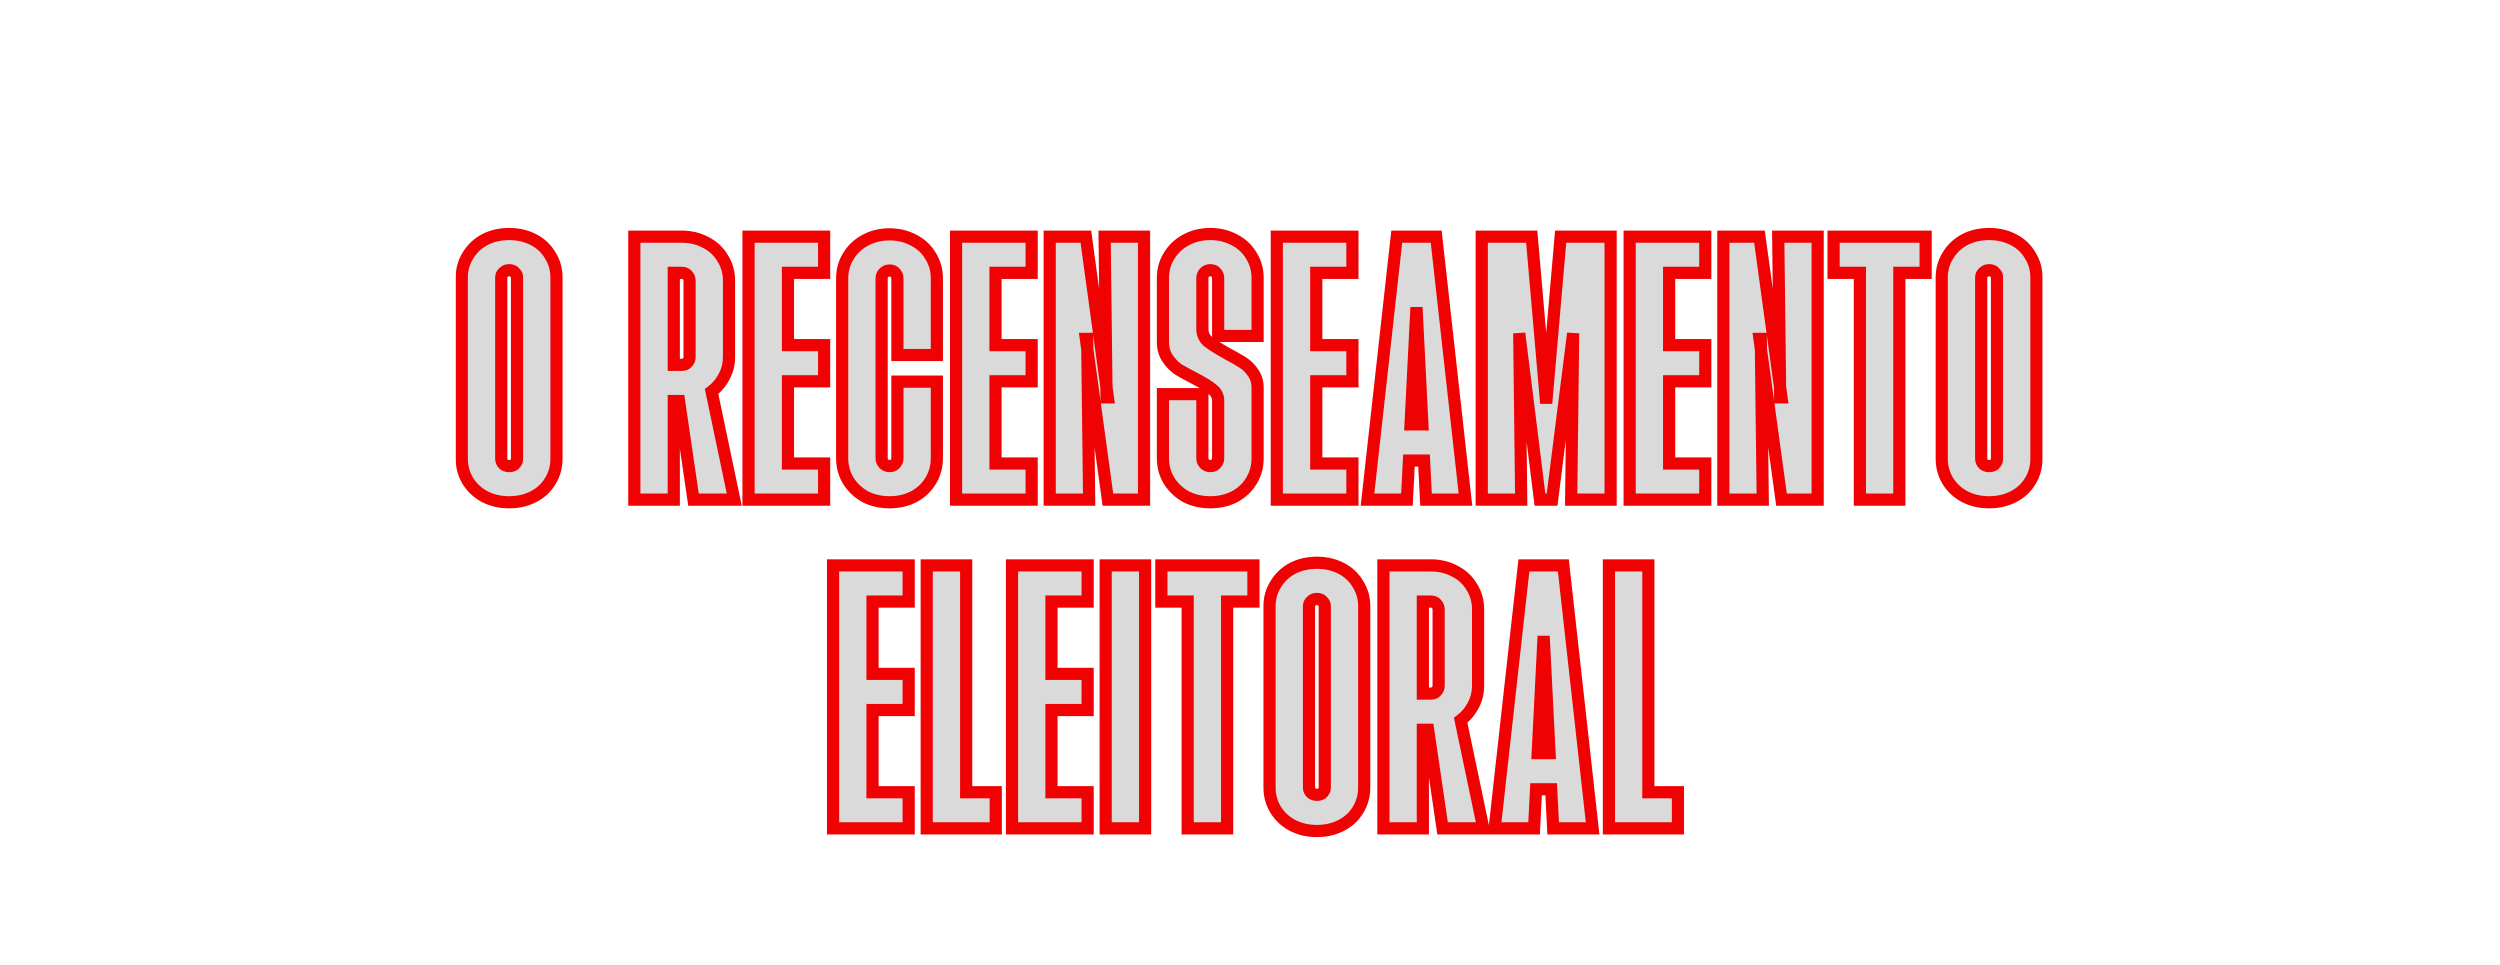
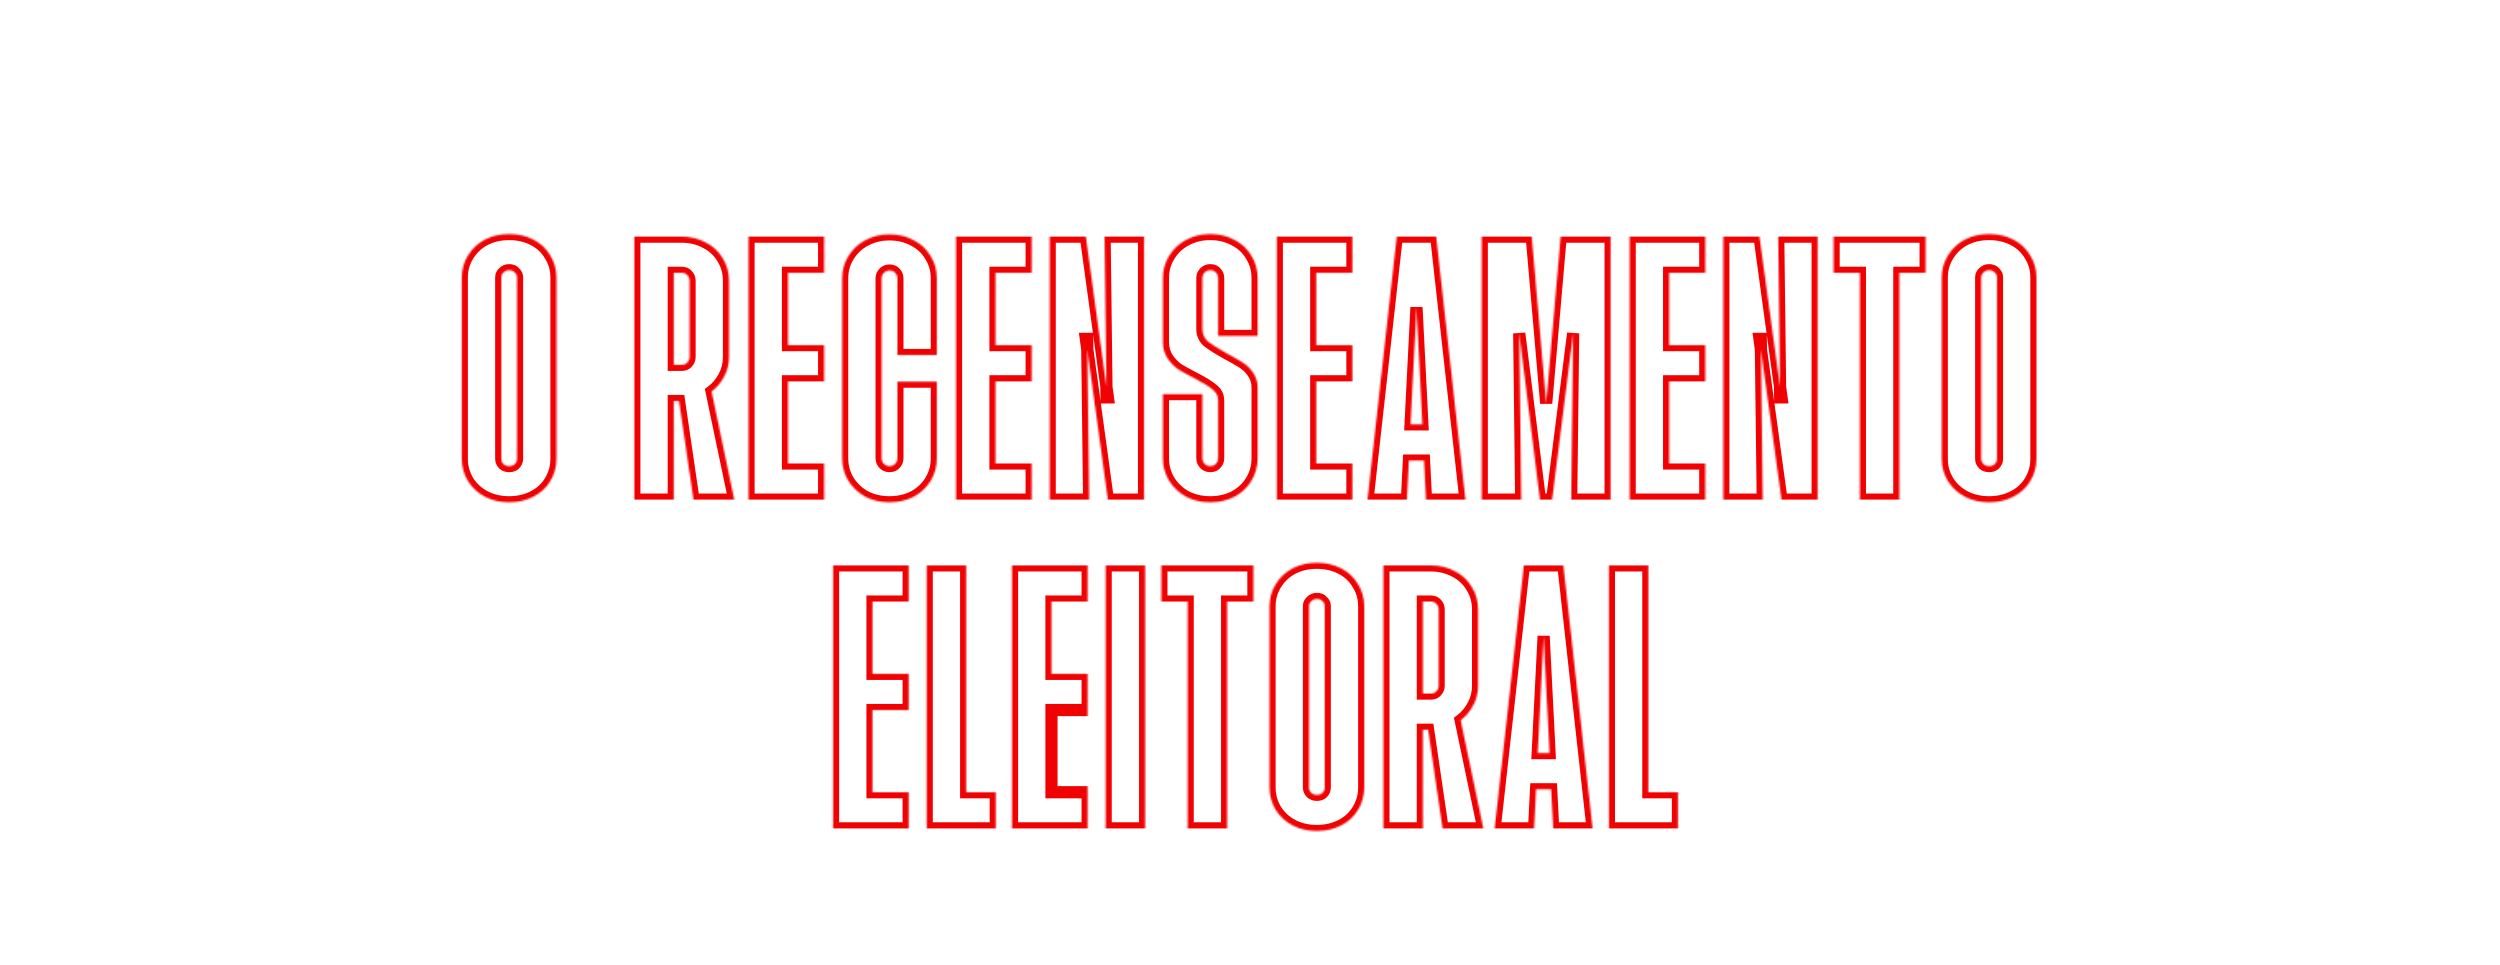
<svg xmlns="http://www.w3.org/2000/svg" width="1521" height="587" viewBox="0 0 1521 587" fill="none">
  <g filter="url(#filter0_d_1464_283)">
    <mask id="path-1-outside-1_1464_283" maskUnits="userSpaceOnUse" x="277" y="128" width="966" height="372" fill="black">
-       <rect fill="white" x="277" y="128" width="966" height="372" />
-       <path d="M309.756 295.6C304.29 295.6 299.356 294.467 294.956 292.2C290.69 289.933 287.29 286.8 284.756 282.8C282.223 278.667 280.956 274.133 280.956 269.2V158.8C280.956 153.867 282.223 149.4 284.756 145.4C287.29 141.267 290.69 138.067 294.956 135.8C299.356 133.533 304.29 132.4 309.756 132.4C315.223 132.4 320.156 133.533 324.556 135.8C328.956 138.067 332.356 141.267 334.756 145.4C337.29 149.4 338.556 153.867 338.556 158.8V269.2C338.556 274.133 337.29 278.667 334.756 282.8C332.356 286.8 328.956 289.933 324.556 292.2C320.156 294.467 315.223 295.6 309.756 295.6ZM309.756 273.6C311.223 273.6 312.356 273.2 313.156 272.4C314.09 271.467 314.556 270.4 314.556 269.2V158.8C314.556 157.6 314.09 156.6 313.156 155.8C312.356 154.867 311.223 154.4 309.756 154.4C308.423 154.4 307.29 154.867 306.356 155.8C305.423 156.6 304.956 157.6 304.956 158.8V269.2C304.956 270.4 305.423 271.467 306.356 272.4C307.29 273.2 308.423 273.6 309.756 273.6ZM385.925 134H414.725C420.192 134 425.125 135.2 429.525 137.6C433.925 139.867 437.325 143.067 439.725 147.2C442.258 151.2 443.525 155.733 443.525 160.8V207.2C443.525 211.6 442.525 215.6 440.525 219.2C438.658 222.8 436.125 225.8 432.925 228.2L446.725 294H421.925L413.125 234H409.925V294H385.925V134ZM414.725 212C416.192 212 417.325 211.533 418.125 210.6C419.058 209.667 419.525 208.533 419.525 207.2V160.8C419.525 159.467 419.058 158.333 418.125 157.4C417.325 156.467 416.192 156 414.725 156H409.925V212H414.725ZM455.402 134H501.402V156H479.402V200H501.402V222H479.402V272H501.402V294H455.402V134ZM541.178 295.6C535.711 295.6 530.778 294.467 526.378 292.2C522.111 289.8 518.711 286.6 516.178 282.6C513.645 278.467 512.378 273.867 512.378 268.8V159.4C512.378 154.333 513.645 149.8 516.178 145.8C518.711 141.667 522.111 138.467 526.378 136.2C530.778 133.8 535.711 132.6 541.178 132.6C546.645 132.6 551.578 133.8 555.978 136.2C560.378 138.467 563.778 141.667 566.178 145.8C568.711 149.8 569.978 154.333 569.978 159.4V206H545.978V159.4C545.978 158.067 545.511 156.933 544.578 156C543.778 155.067 542.645 154.6 541.178 154.6C539.845 154.6 538.711 155.067 537.778 156C536.845 156.933 536.378 158.067 536.378 159.4V268.8C536.378 270.133 536.845 271.267 537.778 272.2C538.711 273.133 539.845 273.6 541.178 273.6C542.645 273.6 543.778 273.133 544.578 272.2C545.511 271.267 545.978 270.133 545.978 268.8V222.2H569.978V268.8C569.978 273.867 568.711 278.467 566.178 282.6C563.778 286.6 560.378 289.8 555.978 292.2C551.578 294.467 546.645 295.6 541.178 295.6ZM581.659 134H627.659V156H605.659V200H627.659V222H605.659V272H627.659V294H581.659V134ZM638.636 134H660.636L674.036 231.8H673.236L672.036 134H696.036V294H674.036L660.636 196.2H661.436L662.636 294H638.636V134ZM736.327 295.6C730.86 295.6 725.927 294.467 721.527 292.2C717.26 289.8 713.86 286.6 711.327 282.6C708.793 278.467 707.527 273.867 707.527 268.8V229.8H731.527V268.8C731.527 270.133 731.993 271.267 732.927 272.2C733.86 273.133 734.993 273.6 736.327 273.6C737.793 273.6 738.927 273.133 739.727 272.2C740.66 271.267 741.127 270.133 741.127 268.8V233.8C741.127 231 739.993 228.733 737.727 227C735.593 225.133 732.06 222.933 727.127 220.4C722.993 218.267 719.593 216.4 716.927 214.8C714.393 213.067 712.193 210.8 710.327 208C708.46 205.2 707.527 201.933 707.527 198.2V159.2C707.527 154.133 708.793 149.6 711.327 145.6C713.86 141.467 717.26 138.267 721.527 136C725.927 133.6 730.86 132.4 736.327 132.4C741.793 132.4 746.727 133.6 751.127 136C755.527 138.267 758.927 141.467 761.327 145.6C763.86 149.6 765.127 154.133 765.127 159.2V194.4H741.127V159.2C741.127 157.867 740.66 156.733 739.727 155.8C738.927 154.867 737.793 154.4 736.327 154.4C734.993 154.4 733.86 154.867 732.927 155.8C731.993 156.733 731.527 157.867 731.527 159.2V190.2C731.527 193.267 732.66 195.8 734.927 197.8C737.327 199.667 741.127 202.067 746.327 205C750.327 207.133 753.593 209 756.127 210.6C758.66 212.2 760.793 214.333 762.527 217C764.26 219.533 765.127 222.467 765.127 225.8V268.8C765.127 273.867 763.86 278.467 761.327 282.6C758.927 286.6 755.527 289.8 751.127 292.2C746.727 294.467 741.793 295.6 736.327 295.6ZM776.808 134H822.808V156H800.808V200H822.808V222H800.808V272H822.808V294H776.808V134ZM849.784 134H873.784L891.584 294H867.584L866.384 270.2H857.184L855.984 294H831.984L849.784 134ZM865.384 248.2L861.784 177L858.184 248.2H865.384ZM901.503 134H931.903L940.703 235.4L949.503 134H979.903V294H955.903L957.103 192.8L944.303 294H936.903L924.303 192.8L925.503 294H901.503V134ZM991.488 134H1037.49V156H1015.49V200H1037.49V222H1015.49V272H1037.49V294H991.488V134ZM1048.46 134H1070.46L1083.86 231.8H1083.06L1081.86 134H1105.86V294H1083.86L1070.46 196.2H1071.26L1072.46 294H1048.46V134ZM1131.55 156H1115.55V134H1171.55V156H1155.55V294H1131.55V156ZM1210.16 295.6C1204.7 295.6 1199.76 294.467 1195.36 292.2C1191.1 289.933 1187.7 286.8 1185.16 282.8C1182.63 278.667 1181.36 274.133 1181.36 269.2V158.8C1181.36 153.867 1182.63 149.4 1185.16 145.4C1187.7 141.267 1191.1 138.067 1195.36 135.8C1199.76 133.533 1204.7 132.4 1210.16 132.4C1215.63 132.4 1220.56 133.533 1224.96 135.8C1229.36 138.067 1232.76 141.267 1235.16 145.4C1237.7 149.4 1238.96 153.867 1238.96 158.8V269.2C1238.96 274.133 1237.7 278.667 1235.16 282.8C1232.76 286.8 1229.36 289.933 1224.96 292.2C1220.56 294.467 1215.63 295.6 1210.16 295.6ZM1210.16 273.6C1211.63 273.6 1212.76 273.2 1213.56 272.4C1214.5 271.467 1214.96 270.4 1214.96 269.2V158.8C1214.96 157.6 1214.5 156.6 1213.56 155.8C1212.76 154.867 1211.63 154.4 1210.16 154.4C1208.83 154.4 1207.7 154.867 1206.76 155.8C1205.83 156.6 1205.36 157.6 1205.36 158.8V269.2C1205.36 270.4 1205.83 271.467 1206.76 272.4C1207.7 273.2 1208.83 273.6 1210.16 273.6ZM506.839 334H552.839V356H530.839V400H552.839V422H530.839V472H552.839V494H506.839V334ZM563.816 334H587.816V472H605.816V494H563.816V334ZM615.714 334H661.714V356H639.714V400H661.714V422H639.714V472H661.714V494H615.714V334ZM672.691 334H696.691V494H672.691V334ZM722.578 356H706.578V334H762.578V356H746.578V494H722.578V356ZM801.186 495.6C795.719 495.6 790.786 494.467 786.386 492.2C782.119 489.933 778.719 486.8 776.186 482.8C773.653 478.667 772.386 474.133 772.386 469.2V358.8C772.386 353.867 773.653 349.4 776.186 345.4C778.719 341.267 782.119 338.067 786.386 335.8C790.786 333.533 795.719 332.4 801.186 332.4C806.653 332.4 811.586 333.533 815.986 335.8C820.386 338.067 823.786 341.267 826.186 345.4C828.719 349.4 829.986 353.867 829.986 358.8V469.2C829.986 474.133 828.719 478.667 826.186 482.8C823.786 486.8 820.386 489.933 815.986 492.2C811.586 494.467 806.653 495.6 801.186 495.6ZM801.186 473.6C802.653 473.6 803.786 473.2 804.586 472.4C805.519 471.467 805.986 470.4 805.986 469.2V358.8C805.986 357.6 805.519 356.6 804.586 355.8C803.786 354.867 802.653 354.4 801.186 354.4C799.853 354.4 798.719 354.867 797.786 355.8C796.853 356.6 796.386 357.6 796.386 358.8V469.2C796.386 470.4 796.853 471.467 797.786 472.4C798.719 473.2 799.853 473.6 801.186 473.6ZM841.667 334H870.467C875.934 334 880.867 335.2 885.267 337.6C889.667 339.867 893.067 343.067 895.467 347.2C898.001 351.2 899.267 355.733 899.267 360.8V407.2C899.267 411.6 898.267 415.6 896.267 419.2C894.401 422.8 891.867 425.8 888.667 428.2L902.467 494H877.667L868.867 434H865.667V494H841.667V334ZM870.467 412C871.934 412 873.067 411.533 873.867 410.6C874.801 409.667 875.267 408.533 875.267 407.2V360.8C875.267 359.467 874.801 358.333 873.867 357.4C873.067 356.467 871.934 356 870.467 356H865.667V412H870.467ZM927.144 334H951.144L968.944 494H944.944L943.744 470.2H934.544L933.344 494H909.344L927.144 334ZM942.744 448.2L939.144 377L935.544 448.2H942.744ZM978.863 334H1002.86V472H1020.86V494H978.863V334Z" />
+       <path d="M309.756 295.6C304.29 295.6 299.356 294.467 294.956 292.2C290.69 289.933 287.29 286.8 284.756 282.8C282.223 278.667 280.956 274.133 280.956 269.2V158.8C280.956 153.867 282.223 149.4 284.756 145.4C287.29 141.267 290.69 138.067 294.956 135.8C299.356 133.533 304.29 132.4 309.756 132.4C315.223 132.4 320.156 133.533 324.556 135.8C328.956 138.067 332.356 141.267 334.756 145.4C337.29 149.4 338.556 153.867 338.556 158.8V269.2C338.556 274.133 337.29 278.667 334.756 282.8C332.356 286.8 328.956 289.933 324.556 292.2C320.156 294.467 315.223 295.6 309.756 295.6ZM309.756 273.6C311.223 273.6 312.356 273.2 313.156 272.4C314.09 271.467 314.556 270.4 314.556 269.2V158.8C314.556 157.6 314.09 156.6 313.156 155.8C312.356 154.867 311.223 154.4 309.756 154.4C308.423 154.4 307.29 154.867 306.356 155.8C305.423 156.6 304.956 157.6 304.956 158.8V269.2C304.956 270.4 305.423 271.467 306.356 272.4C307.29 273.2 308.423 273.6 309.756 273.6ZM385.925 134H414.725C420.192 134 425.125 135.2 429.525 137.6C433.925 139.867 437.325 143.067 439.725 147.2C442.258 151.2 443.525 155.733 443.525 160.8V207.2C443.525 211.6 442.525 215.6 440.525 219.2C438.658 222.8 436.125 225.8 432.925 228.2L446.725 294H421.925L413.125 234H409.925V294H385.925V134ZM414.725 212C416.192 212 417.325 211.533 418.125 210.6C419.058 209.667 419.525 208.533 419.525 207.2V160.8C419.525 159.467 419.058 158.333 418.125 157.4C417.325 156.467 416.192 156 414.725 156H409.925V212H414.725ZM455.402 134H501.402V156H479.402V200H501.402V222H479.402V272H501.402V294H455.402V134ZM541.178 295.6C535.711 295.6 530.778 294.467 526.378 292.2C522.111 289.8 518.711 286.6 516.178 282.6C513.645 278.467 512.378 273.867 512.378 268.8V159.4C512.378 154.333 513.645 149.8 516.178 145.8C518.711 141.667 522.111 138.467 526.378 136.2C530.778 133.8 535.711 132.6 541.178 132.6C546.645 132.6 551.578 133.8 555.978 136.2C560.378 138.467 563.778 141.667 566.178 145.8C568.711 149.8 569.978 154.333 569.978 159.4V206H545.978V159.4C545.978 158.067 545.511 156.933 544.578 156C543.778 155.067 542.645 154.6 541.178 154.6C539.845 154.6 538.711 155.067 537.778 156C536.845 156.933 536.378 158.067 536.378 159.4V268.8C536.378 270.133 536.845 271.267 537.778 272.2C538.711 273.133 539.845 273.6 541.178 273.6C542.645 273.6 543.778 273.133 544.578 272.2C545.511 271.267 545.978 270.133 545.978 268.8V222.2H569.978V268.8C569.978 273.867 568.711 278.467 566.178 282.6C563.778 286.6 560.378 289.8 555.978 292.2C551.578 294.467 546.645 295.6 541.178 295.6ZM581.659 134H627.659V156H605.659V200H627.659V222H605.659V272H627.659V294H581.659V134ZM638.636 134H660.636L674.036 231.8H673.236L672.036 134H696.036V294H674.036L660.636 196.2H661.436L662.636 294H638.636V134ZM736.327 295.6C730.86 295.6 725.927 294.467 721.527 292.2C717.26 289.8 713.86 286.6 711.327 282.6C708.793 278.467 707.527 273.867 707.527 268.8V229.8H731.527V268.8C731.527 270.133 731.993 271.267 732.927 272.2C733.86 273.133 734.993 273.6 736.327 273.6C737.793 273.6 738.927 273.133 739.727 272.2C740.66 271.267 741.127 270.133 741.127 268.8V233.8C741.127 231 739.993 228.733 737.727 227C735.593 225.133 732.06 222.933 727.127 220.4C722.993 218.267 719.593 216.4 716.927 214.8C714.393 213.067 712.193 210.8 710.327 208C708.46 205.2 707.527 201.933 707.527 198.2V159.2C707.527 154.133 708.793 149.6 711.327 145.6C713.86 141.467 717.26 138.267 721.527 136C725.927 133.6 730.86 132.4 736.327 132.4C741.793 132.4 746.727 133.6 751.127 136C755.527 138.267 758.927 141.467 761.327 145.6C763.86 149.6 765.127 154.133 765.127 159.2V194.4H741.127V159.2C741.127 157.867 740.66 156.733 739.727 155.8C738.927 154.867 737.793 154.4 736.327 154.4C734.993 154.4 733.86 154.867 732.927 155.8C731.993 156.733 731.527 157.867 731.527 159.2V190.2C731.527 193.267 732.66 195.8 734.927 197.8C737.327 199.667 741.127 202.067 746.327 205C750.327 207.133 753.593 209 756.127 210.6C758.66 212.2 760.793 214.333 762.527 217C764.26 219.533 765.127 222.467 765.127 225.8V268.8C765.127 273.867 763.86 278.467 761.327 282.6C758.927 286.6 755.527 289.8 751.127 292.2C746.727 294.467 741.793 295.6 736.327 295.6ZM776.808 134H822.808V156H800.808V200H822.808V222H800.808V272H822.808V294H776.808V134ZM849.784 134H873.784L891.584 294H867.584L866.384 270.2H857.184L855.984 294H831.984L849.784 134ZM865.384 248.2L861.784 177L858.184 248.2H865.384ZM901.503 134H931.903L940.703 235.4L949.503 134H979.903V294H955.903L957.103 192.8L944.303 294H936.903L924.303 192.8L925.503 294H901.503V134ZM991.488 134H1037.49V156H1015.49V200H1037.49V222H1015.49V272H1037.49V294H991.488V134ZM1048.46 134H1070.46L1083.86 231.8H1083.06L1081.86 134H1105.86V294H1083.86L1070.46 196.2H1071.26L1072.46 294H1048.46V134ZM1131.55 156H1115.55V134H1171.55V156H1155.55V294H1131.55V156ZM1210.16 295.6C1204.7 295.6 1199.76 294.467 1195.36 292.2C1191.1 289.933 1187.7 286.8 1185.16 282.8C1182.63 278.667 1181.36 274.133 1181.36 269.2V158.8C1181.36 153.867 1182.63 149.4 1185.16 145.4C1187.7 141.267 1191.1 138.067 1195.36 135.8C1199.76 133.533 1204.7 132.4 1210.16 132.4C1215.63 132.4 1220.56 133.533 1224.96 135.8C1229.36 138.067 1232.76 141.267 1235.16 145.4C1237.7 149.4 1238.96 153.867 1238.96 158.8V269.2C1238.96 274.133 1237.7 278.667 1235.16 282.8C1232.76 286.8 1229.36 289.933 1224.96 292.2C1220.56 294.467 1215.63 295.6 1210.16 295.6ZM1210.16 273.6C1211.63 273.6 1212.76 273.2 1213.56 272.4C1214.5 271.467 1214.96 270.4 1214.96 269.2V158.8C1214.96 157.6 1214.5 156.6 1213.56 155.8C1212.76 154.867 1211.63 154.4 1210.16 154.4C1208.83 154.4 1207.7 154.867 1206.76 155.8C1205.83 156.6 1205.36 157.6 1205.36 158.8V269.2C1205.36 270.4 1205.83 271.467 1206.76 272.4C1207.7 273.2 1208.83 273.6 1210.16 273.6ZM506.839 334H552.839V356H530.839V400H552.839V422H530.839V472H552.839V494H506.839V334ZM563.816 334H587.816V472H605.816V494H563.816V334ZM615.714 334H661.714V356H639.714V400H661.714V422H639.714H661.714V494H615.714V334ZM672.691 334H696.691V494H672.691V334ZM722.578 356H706.578V334H762.578V356H746.578V494H722.578V356ZM801.186 495.6C795.719 495.6 790.786 494.467 786.386 492.2C782.119 489.933 778.719 486.8 776.186 482.8C773.653 478.667 772.386 474.133 772.386 469.2V358.8C772.386 353.867 773.653 349.4 776.186 345.4C778.719 341.267 782.119 338.067 786.386 335.8C790.786 333.533 795.719 332.4 801.186 332.4C806.653 332.4 811.586 333.533 815.986 335.8C820.386 338.067 823.786 341.267 826.186 345.4C828.719 349.4 829.986 353.867 829.986 358.8V469.2C829.986 474.133 828.719 478.667 826.186 482.8C823.786 486.8 820.386 489.933 815.986 492.2C811.586 494.467 806.653 495.6 801.186 495.6ZM801.186 473.6C802.653 473.6 803.786 473.2 804.586 472.4C805.519 471.467 805.986 470.4 805.986 469.2V358.8C805.986 357.6 805.519 356.6 804.586 355.8C803.786 354.867 802.653 354.4 801.186 354.4C799.853 354.4 798.719 354.867 797.786 355.8C796.853 356.6 796.386 357.6 796.386 358.8V469.2C796.386 470.4 796.853 471.467 797.786 472.4C798.719 473.2 799.853 473.6 801.186 473.6ZM841.667 334H870.467C875.934 334 880.867 335.2 885.267 337.6C889.667 339.867 893.067 343.067 895.467 347.2C898.001 351.2 899.267 355.733 899.267 360.8V407.2C899.267 411.6 898.267 415.6 896.267 419.2C894.401 422.8 891.867 425.8 888.667 428.2L902.467 494H877.667L868.867 434H865.667V494H841.667V334ZM870.467 412C871.934 412 873.067 411.533 873.867 410.6C874.801 409.667 875.267 408.533 875.267 407.2V360.8C875.267 359.467 874.801 358.333 873.867 357.4C873.067 356.467 871.934 356 870.467 356H865.667V412H870.467ZM927.144 334H951.144L968.944 494H944.944L943.744 470.2H934.544L933.344 494H909.344L927.144 334ZM942.744 448.2L939.144 377L935.544 448.2H942.744ZM978.863 334H1002.86V472H1020.86V494H978.863V334Z" />
    </mask>
-     <path d="M309.756 295.6C304.29 295.6 299.356 294.467 294.956 292.2C290.69 289.933 287.29 286.8 284.756 282.8C282.223 278.667 280.956 274.133 280.956 269.2V158.8C280.956 153.867 282.223 149.4 284.756 145.4C287.29 141.267 290.69 138.067 294.956 135.8C299.356 133.533 304.29 132.4 309.756 132.4C315.223 132.4 320.156 133.533 324.556 135.8C328.956 138.067 332.356 141.267 334.756 145.4C337.29 149.4 338.556 153.867 338.556 158.8V269.2C338.556 274.133 337.29 278.667 334.756 282.8C332.356 286.8 328.956 289.933 324.556 292.2C320.156 294.467 315.223 295.6 309.756 295.6ZM309.756 273.6C311.223 273.6 312.356 273.2 313.156 272.4C314.09 271.467 314.556 270.4 314.556 269.2V158.8C314.556 157.6 314.09 156.6 313.156 155.8C312.356 154.867 311.223 154.4 309.756 154.4C308.423 154.4 307.29 154.867 306.356 155.8C305.423 156.6 304.956 157.6 304.956 158.8V269.2C304.956 270.4 305.423 271.467 306.356 272.4C307.29 273.2 308.423 273.6 309.756 273.6ZM385.925 134H414.725C420.192 134 425.125 135.2 429.525 137.6C433.925 139.867 437.325 143.067 439.725 147.2C442.258 151.2 443.525 155.733 443.525 160.8V207.2C443.525 211.6 442.525 215.6 440.525 219.2C438.658 222.8 436.125 225.8 432.925 228.2L446.725 294H421.925L413.125 234H409.925V294H385.925V134ZM414.725 212C416.192 212 417.325 211.533 418.125 210.6C419.058 209.667 419.525 208.533 419.525 207.2V160.8C419.525 159.467 419.058 158.333 418.125 157.4C417.325 156.467 416.192 156 414.725 156H409.925V212H414.725ZM455.402 134H501.402V156H479.402V200H501.402V222H479.402V272H501.402V294H455.402V134ZM541.178 295.6C535.711 295.6 530.778 294.467 526.378 292.2C522.111 289.8 518.711 286.6 516.178 282.6C513.645 278.467 512.378 273.867 512.378 268.8V159.4C512.378 154.333 513.645 149.8 516.178 145.8C518.711 141.667 522.111 138.467 526.378 136.2C530.778 133.8 535.711 132.6 541.178 132.6C546.645 132.6 551.578 133.8 555.978 136.2C560.378 138.467 563.778 141.667 566.178 145.8C568.711 149.8 569.978 154.333 569.978 159.4V206H545.978V159.4C545.978 158.067 545.511 156.933 544.578 156C543.778 155.067 542.645 154.6 541.178 154.6C539.845 154.6 538.711 155.067 537.778 156C536.845 156.933 536.378 158.067 536.378 159.4V268.8C536.378 270.133 536.845 271.267 537.778 272.2C538.711 273.133 539.845 273.6 541.178 273.6C542.645 273.6 543.778 273.133 544.578 272.2C545.511 271.267 545.978 270.133 545.978 268.8V222.2H569.978V268.8C569.978 273.867 568.711 278.467 566.178 282.6C563.778 286.6 560.378 289.8 555.978 292.2C551.578 294.467 546.645 295.6 541.178 295.6ZM581.659 134H627.659V156H605.659V200H627.659V222H605.659V272H627.659V294H581.659V134ZM638.636 134H660.636L674.036 231.8H673.236L672.036 134H696.036V294H674.036L660.636 196.2H661.436L662.636 294H638.636V134ZM736.327 295.6C730.86 295.6 725.927 294.467 721.527 292.2C717.26 289.8 713.86 286.6 711.327 282.6C708.793 278.467 707.527 273.867 707.527 268.8V229.8H731.527V268.8C731.527 270.133 731.993 271.267 732.927 272.2C733.86 273.133 734.993 273.6 736.327 273.6C737.793 273.6 738.927 273.133 739.727 272.2C740.66 271.267 741.127 270.133 741.127 268.8V233.8C741.127 231 739.993 228.733 737.727 227C735.593 225.133 732.06 222.933 727.127 220.4C722.993 218.267 719.593 216.4 716.927 214.8C714.393 213.067 712.193 210.8 710.327 208C708.46 205.2 707.527 201.933 707.527 198.2V159.2C707.527 154.133 708.793 149.6 711.327 145.6C713.86 141.467 717.26 138.267 721.527 136C725.927 133.6 730.86 132.4 736.327 132.4C741.793 132.4 746.727 133.6 751.127 136C755.527 138.267 758.927 141.467 761.327 145.6C763.86 149.6 765.127 154.133 765.127 159.2V194.4H741.127V159.2C741.127 157.867 740.66 156.733 739.727 155.8C738.927 154.867 737.793 154.4 736.327 154.4C734.993 154.4 733.86 154.867 732.927 155.8C731.993 156.733 731.527 157.867 731.527 159.2V190.2C731.527 193.267 732.66 195.8 734.927 197.8C737.327 199.667 741.127 202.067 746.327 205C750.327 207.133 753.593 209 756.127 210.6C758.66 212.2 760.793 214.333 762.527 217C764.26 219.533 765.127 222.467 765.127 225.8V268.8C765.127 273.867 763.86 278.467 761.327 282.6C758.927 286.6 755.527 289.8 751.127 292.2C746.727 294.467 741.793 295.6 736.327 295.6ZM776.808 134H822.808V156H800.808V200H822.808V222H800.808V272H822.808V294H776.808V134ZM849.784 134H873.784L891.584 294H867.584L866.384 270.2H857.184L855.984 294H831.984L849.784 134ZM865.384 248.2L861.784 177L858.184 248.2H865.384ZM901.503 134H931.903L940.703 235.4L949.503 134H979.903V294H955.903L957.103 192.8L944.303 294H936.903L924.303 192.8L925.503 294H901.503V134ZM991.488 134H1037.49V156H1015.49V200H1037.49V222H1015.49V272H1037.49V294H991.488V134ZM1048.46 134H1070.46L1083.86 231.8H1083.06L1081.86 134H1105.86V294H1083.86L1070.46 196.2H1071.26L1072.46 294H1048.46V134ZM1131.55 156H1115.55V134H1171.55V156H1155.55V294H1131.55V156ZM1210.16 295.6C1204.7 295.6 1199.76 294.467 1195.36 292.2C1191.1 289.933 1187.7 286.8 1185.16 282.8C1182.63 278.667 1181.36 274.133 1181.36 269.2V158.8C1181.36 153.867 1182.63 149.4 1185.16 145.4C1187.7 141.267 1191.1 138.067 1195.36 135.8C1199.76 133.533 1204.7 132.4 1210.16 132.4C1215.63 132.4 1220.56 133.533 1224.96 135.8C1229.36 138.067 1232.76 141.267 1235.16 145.4C1237.7 149.4 1238.96 153.867 1238.96 158.8V269.2C1238.96 274.133 1237.7 278.667 1235.16 282.8C1232.76 286.8 1229.36 289.933 1224.96 292.2C1220.56 294.467 1215.63 295.6 1210.16 295.6ZM1210.16 273.6C1211.63 273.6 1212.76 273.2 1213.56 272.4C1214.5 271.467 1214.96 270.4 1214.96 269.2V158.8C1214.96 157.6 1214.5 156.6 1213.56 155.8C1212.76 154.867 1211.63 154.4 1210.16 154.4C1208.83 154.4 1207.7 154.867 1206.76 155.8C1205.83 156.6 1205.36 157.6 1205.36 158.8V269.2C1205.36 270.4 1205.83 271.467 1206.76 272.4C1207.7 273.2 1208.83 273.6 1210.16 273.6ZM506.839 334H552.839V356H530.839V400H552.839V422H530.839V472H552.839V494H506.839V334ZM563.816 334H587.816V472H605.816V494H563.816V334ZM615.714 334H661.714V356H639.714V400H661.714V422H639.714V472H661.714V494H615.714V334ZM672.691 334H696.691V494H672.691V334ZM722.578 356H706.578V334H762.578V356H746.578V494H722.578V356ZM801.186 495.6C795.719 495.6 790.786 494.467 786.386 492.2C782.119 489.933 778.719 486.8 776.186 482.8C773.653 478.667 772.386 474.133 772.386 469.2V358.8C772.386 353.867 773.653 349.4 776.186 345.4C778.719 341.267 782.119 338.067 786.386 335.8C790.786 333.533 795.719 332.4 801.186 332.4C806.653 332.4 811.586 333.533 815.986 335.8C820.386 338.067 823.786 341.267 826.186 345.4C828.719 349.4 829.986 353.867 829.986 358.8V469.2C829.986 474.133 828.719 478.667 826.186 482.8C823.786 486.8 820.386 489.933 815.986 492.2C811.586 494.467 806.653 495.6 801.186 495.6ZM801.186 473.6C802.653 473.6 803.786 473.2 804.586 472.4C805.519 471.467 805.986 470.4 805.986 469.2V358.8C805.986 357.6 805.519 356.6 804.586 355.8C803.786 354.867 802.653 354.4 801.186 354.4C799.853 354.4 798.719 354.867 797.786 355.8C796.853 356.6 796.386 357.6 796.386 358.8V469.2C796.386 470.4 796.853 471.467 797.786 472.4C798.719 473.2 799.853 473.6 801.186 473.6ZM841.667 334H870.467C875.934 334 880.867 335.2 885.267 337.6C889.667 339.867 893.067 343.067 895.467 347.2C898.001 351.2 899.267 355.733 899.267 360.8V407.2C899.267 411.6 898.267 415.6 896.267 419.2C894.401 422.8 891.867 425.8 888.667 428.2L902.467 494H877.667L868.867 434H865.667V494H841.667V334ZM870.467 412C871.934 412 873.067 411.533 873.867 410.6C874.801 409.667 875.267 408.533 875.267 407.2V360.8C875.267 359.467 874.801 358.333 873.867 357.4C873.067 356.467 871.934 356 870.467 356H865.667V412H870.467ZM927.144 334H951.144L968.944 494H944.944L943.744 470.2H934.544L933.344 494H909.344L927.144 334ZM942.744 448.2L939.144 377L935.544 448.2H942.744ZM978.863 334H1002.86V472H1020.86V494H978.863V334Z" fill="#DADADA" />
    <path d="M294.956 292.2L293.22 295.469L293.24 295.48L293.261 295.491L294.956 292.2ZM284.756 282.8L281.6 284.734L281.614 284.758L281.629 284.781L284.756 282.8ZM284.756 145.4L287.883 147.381L287.898 147.358L287.912 147.334L284.756 145.4ZM294.956 135.8L293.261 132.509L293.24 132.52L293.22 132.531L294.956 135.8ZM324.556 135.8L322.861 139.091L324.556 135.8ZM334.756 145.4L331.555 147.259L331.591 147.32L331.629 147.381L334.756 145.4ZM334.756 282.8L331.6 280.866L331.591 280.881L331.582 280.896L334.756 282.8ZM324.556 292.2L322.861 288.909L324.556 292.2ZM313.156 272.4L315.774 275.017L313.156 272.4ZM313.156 155.8L310.346 158.209L310.531 158.425L310.747 158.61L313.156 155.8ZM306.356 155.8L308.765 158.61L308.873 158.518L308.974 158.417L306.356 155.8ZM306.356 272.4L303.739 275.017L303.839 275.118L303.947 275.21L306.356 272.4ZM309.756 291.898C304.817 291.898 300.474 290.879 296.651 288.909L293.261 295.491C298.238 298.055 303.762 299.302 309.756 299.302V291.898ZM296.693 288.931C292.982 286.959 290.066 284.265 287.883 280.819L281.629 284.781C284.513 289.335 288.398 292.907 293.22 295.469L296.693 288.931ZM287.912 280.866C285.742 277.325 284.658 273.463 284.658 269.2H277.255C277.255 274.803 278.704 280.008 281.6 284.734L287.912 280.866ZM284.658 269.2V158.8H277.255V269.2H284.658ZM284.658 158.8C284.658 154.537 285.742 150.763 287.883 147.381L281.629 143.419C278.704 148.037 277.255 153.196 277.255 158.8H284.658ZM287.912 147.334C290.101 143.763 293.012 141.024 296.693 139.069L293.22 132.531C288.367 135.109 284.478 138.771 281.6 143.466L287.912 147.334ZM296.651 139.091C300.474 137.121 304.817 136.102 309.756 136.102V128.698C303.762 128.698 298.238 129.945 293.261 132.509L296.651 139.091ZM309.756 136.102C314.696 136.102 319.038 137.121 322.861 139.091L326.251 132.509C321.274 129.945 315.75 128.698 309.756 128.698V136.102ZM322.861 139.091C326.656 141.046 329.523 143.759 331.555 147.259L337.957 143.541C335.189 138.774 331.256 135.088 326.251 132.509L322.861 139.091ZM331.629 147.381C333.771 150.763 334.855 154.537 334.855 158.8H342.258C342.258 153.196 340.808 148.037 337.883 143.419L331.629 147.381ZM334.855 158.8V269.2H342.258V158.8H334.855ZM334.855 269.2C334.855 273.463 333.77 277.325 331.6 280.866L337.912 284.734C340.809 280.008 342.258 274.803 342.258 269.2H334.855ZM331.582 280.896C329.558 284.268 326.688 286.938 322.861 288.909L326.251 295.491C331.225 292.929 335.154 289.332 337.93 284.704L331.582 280.896ZM322.861 288.909C319.038 290.879 314.696 291.898 309.756 291.898V299.302C315.75 299.302 321.274 298.055 326.251 295.491L322.861 288.909ZM309.756 277.302C311.901 277.302 314.091 276.7 315.774 275.017L310.539 269.783C310.539 269.783 310.539 269.782 310.539 269.782C310.539 269.782 310.539 269.782 310.54 269.782C310.54 269.781 310.541 269.781 310.542 269.78C310.543 269.779 310.543 269.779 310.542 269.78C310.539 269.781 310.52 269.793 310.474 269.809C310.38 269.843 310.159 269.898 309.756 269.898V277.302ZM315.774 275.017C317.325 273.466 318.258 271.485 318.258 269.2H310.855C310.855 269.315 310.854 269.467 310.539 269.783L315.774 275.017ZM318.258 269.2V158.8H310.855V269.2H318.258ZM318.258 158.8C318.258 156.489 317.296 154.473 315.565 152.99L310.747 158.61C310.807 158.661 310.836 158.696 310.847 158.71C310.857 158.724 310.856 158.725 310.852 158.715C310.847 158.706 310.847 158.7 310.848 158.706C310.849 158.712 310.855 158.741 310.855 158.8H318.258ZM315.967 153.391C314.327 151.478 312.074 150.698 309.756 150.698V158.102C310.099 158.102 310.256 158.156 310.297 158.173C310.308 158.178 310.315 158.181 310.318 158.183C310.321 158.184 310.322 158.185 310.323 158.186C310.323 158.186 310.325 158.187 310.328 158.19C310.331 158.193 310.337 158.199 310.346 158.209L315.967 153.391ZM309.756 150.698C307.452 150.698 305.374 151.547 303.739 153.183L308.974 158.417C309.205 158.186 309.393 158.102 309.756 158.102V150.698ZM303.947 152.99C302.216 154.473 301.255 156.489 301.255 158.8H308.658C308.658 158.741 308.663 158.712 308.665 158.706C308.666 158.7 308.665 158.706 308.661 158.715C308.656 158.725 308.655 158.724 308.666 158.71C308.677 158.696 308.706 158.661 308.765 158.61L303.947 152.99ZM301.255 158.8V269.2H308.658V158.8H301.255ZM301.255 269.2C301.255 271.485 302.188 273.466 303.739 275.017L308.974 269.783C308.658 269.467 308.658 269.315 308.658 269.2H301.255ZM303.947 275.21C305.61 276.636 307.62 277.302 309.756 277.302V269.898C309.226 269.898 308.969 269.764 308.765 269.59L303.947 275.21ZM385.925 134V130.298H382.223V134H385.925ZM429.525 137.6L427.752 140.85L427.791 140.871L427.83 140.891L429.525 137.6ZM439.725 147.2L436.524 149.059L436.56 149.12L436.598 149.181L439.725 147.2ZM440.525 219.2L437.289 217.402L437.263 217.449L437.239 217.496L440.525 219.2ZM432.925 228.2L430.704 225.239L428.818 226.653L429.302 228.96L432.925 228.2ZM446.725 294V297.702H451.283L450.348 293.24L446.725 294ZM421.925 294L418.263 294.537L418.727 297.702H421.925V294ZM413.125 234L416.787 233.463L416.323 230.298H413.125V234ZM409.925 234V230.298H406.223V234H409.925ZM409.925 294V297.702H413.627V294H409.925ZM385.925 294H382.223V297.702H385.925V294ZM418.125 210.6L415.508 207.983L415.407 208.083L415.315 208.191L418.125 210.6ZM418.125 157.4L415.315 159.809L415.407 159.917L415.508 160.017L418.125 157.4ZM409.925 156V152.298H406.223V156H409.925ZM409.925 212H406.223V215.702H409.925V212ZM385.925 137.702H414.725V130.298H385.925V137.702ZM414.725 137.702C419.63 137.702 423.945 138.773 427.752 140.85L431.298 134.35C426.305 131.627 420.753 130.298 414.725 130.298V137.702ZM427.83 140.891C431.625 142.846 434.492 145.559 436.524 149.059L442.926 145.341C440.158 140.574 436.225 136.888 431.22 134.309L427.83 140.891ZM436.598 149.181C438.729 152.546 439.823 156.383 439.823 160.8H447.227C447.227 155.083 445.787 149.854 442.852 145.219L436.598 149.181ZM439.823 160.8V207.2H447.227V160.8H439.823ZM439.823 207.2C439.823 211.015 438.963 214.39 437.289 217.402L443.761 220.998C446.087 216.81 447.227 212.185 447.227 207.2H439.823ZM437.239 217.496C435.625 220.609 433.453 223.177 430.704 225.239L435.146 231.161C438.797 228.423 441.692 224.991 443.811 220.904L437.239 217.496ZM429.302 228.96L443.102 294.76L450.348 293.24L436.548 227.44L429.302 228.96ZM446.725 290.298H421.925V297.702H446.725V290.298ZM425.587 293.463L416.787 233.463L409.463 234.537L418.263 294.537L425.587 293.463ZM413.125 230.298H409.925V237.702H413.125V230.298ZM406.223 234V294H413.627V234H406.223ZM409.925 290.298H385.925V297.702H409.925V290.298ZM389.627 294V134H382.223V294H389.627ZM414.725 215.702C417.043 215.702 419.295 214.922 420.935 213.009L415.315 208.191C415.306 208.201 415.3 208.207 415.297 208.21C415.293 208.213 415.292 208.214 415.291 208.214C415.291 208.215 415.29 208.216 415.287 208.217C415.284 208.219 415.277 208.222 415.266 208.227C415.225 208.244 415.068 208.298 414.725 208.298V215.702ZM420.742 213.217C422.378 211.582 423.227 209.504 423.227 207.2H415.823C415.823 207.563 415.739 207.751 415.508 207.983L420.742 213.217ZM423.227 207.2V160.8H415.823V207.2H423.227ZM423.227 160.8C423.227 158.496 422.378 156.418 420.742 154.783L415.508 160.017C415.739 160.249 415.823 160.437 415.823 160.8H423.227ZM420.935 154.991C419.295 153.078 417.043 152.298 414.725 152.298V159.702C415.068 159.702 415.225 159.756 415.266 159.773C415.277 159.777 415.284 159.781 415.287 159.783C415.29 159.784 415.291 159.785 415.291 159.786C415.292 159.786 415.293 159.787 415.297 159.79C415.3 159.793 415.306 159.799 415.315 159.809L420.935 154.991ZM414.725 152.298H409.925V159.702H414.725V152.298ZM406.223 156V212H413.627V156H406.223ZM409.925 215.702H414.725V208.298H409.925V215.702ZM455.402 134V130.298H451.7V134H455.402ZM501.402 134H505.103V130.298H501.402V134ZM501.402 156V159.702H505.103V156H501.402ZM479.402 156V152.298H475.7V156H479.402ZM479.402 200H475.7V203.702H479.402V200ZM501.402 200H505.103V196.298H501.402V200ZM501.402 222V225.702H505.103V222H501.402ZM479.402 222V218.298H475.7V222H479.402ZM479.402 272H475.7V275.702H479.402V272ZM501.402 272H505.103V268.298H501.402V272ZM501.402 294V297.702H505.103V294H501.402ZM455.402 294H451.7V297.702H455.402V294ZM455.402 137.702H501.402V130.298H455.402V137.702ZM497.7 134V156H505.103V134H497.7ZM501.402 152.298H479.402V159.702H501.402V152.298ZM475.7 156V200H483.103V156H475.7ZM479.402 203.702H501.402V196.298H479.402V203.702ZM497.7 200V222H505.103V200H497.7ZM501.402 218.298H479.402V225.702H501.402V218.298ZM475.7 222V272H483.103V222H475.7ZM479.402 275.702H501.402V268.298H479.402V275.702ZM497.7 272V294H505.103V272H497.7ZM501.402 290.298H455.402V297.702H501.402V290.298ZM459.103 294V134H451.7V294H459.103ZM526.378 292.2L524.563 295.426L524.623 295.46L524.683 295.491L526.378 292.2ZM516.178 282.6L513.022 284.534L513.036 284.558L513.051 284.581L516.178 282.6ZM516.178 145.8L519.305 147.781L519.32 147.758L519.334 147.734L516.178 145.8ZM526.378 136.2L528.115 139.469L528.133 139.459L528.151 139.45L526.378 136.2ZM555.978 136.2L554.206 139.45L554.244 139.471L554.283 139.491L555.978 136.2ZM566.178 145.8L562.977 147.659L563.013 147.72L563.051 147.781L566.178 145.8ZM569.978 206V209.702H573.68V206H569.978ZM545.978 206H542.277V209.702H545.978V206ZM544.578 156L541.768 158.409L541.86 158.517L541.961 158.617L544.578 156ZM537.778 156L535.161 153.383V153.383L537.778 156ZM544.578 272.2L541.961 269.583L541.86 269.683L541.768 269.791L544.578 272.2ZM545.978 222.2V218.498H542.277V222.2H545.978ZM569.978 222.2H573.68V218.498H569.978V222.2ZM566.178 282.6L563.022 280.666L563.013 280.681L563.004 280.696L566.178 282.6ZM555.978 292.2L557.673 295.491L557.712 295.471L557.751 295.45L555.978 292.2ZM541.178 291.898C536.239 291.898 531.896 290.879 528.073 288.909L524.683 295.491C529.66 298.055 535.184 299.302 541.178 299.302V291.898ZM528.193 288.974C524.441 286.863 521.5 284.084 519.305 280.619L513.051 284.581C515.923 289.116 519.782 292.737 524.563 295.426L528.193 288.974ZM519.334 280.666C517.174 277.141 516.08 273.216 516.08 268.8H508.677C508.677 274.517 510.116 279.792 513.022 284.534L519.334 280.666ZM516.08 268.8V159.4H508.677V268.8H516.08ZM516.08 159.4C516.08 154.983 517.174 151.146 519.305 147.781L513.051 143.819C510.116 148.454 508.677 153.683 508.677 159.4H516.08ZM519.334 147.734C521.523 144.163 524.434 141.424 528.115 139.469L524.641 132.931C519.789 135.509 515.9 139.171 513.022 143.866L519.334 147.734ZM528.151 139.45C531.959 137.373 536.273 136.302 541.178 136.302V128.898C535.15 128.898 529.598 130.227 524.606 132.95L528.151 139.45ZM541.178 136.302C546.083 136.302 550.398 137.373 554.206 139.45L557.751 132.95C552.759 130.227 547.207 128.898 541.178 128.898V136.302ZM554.283 139.491C558.078 141.446 560.945 144.159 562.977 147.659L569.379 143.941C566.611 139.174 562.678 135.488 557.673 132.909L554.283 139.491ZM563.051 147.781C565.182 151.146 566.277 154.983 566.277 159.4H573.68C573.68 153.683 572.24 148.454 569.305 143.819L563.051 147.781ZM566.277 159.4V206H573.68V159.4H566.277ZM569.978 202.298H545.978V209.702H569.978V202.298ZM549.68 206V159.4H542.277V206H549.68ZM549.68 159.4C549.68 157.096 548.831 155.018 547.196 153.383L541.961 158.617C542.192 158.849 542.277 159.037 542.277 159.4H549.68ZM547.389 153.591C545.749 151.678 543.496 150.898 541.178 150.898V158.302C541.521 158.302 541.678 158.356 541.719 158.373C541.73 158.378 541.737 158.381 541.74 158.383C541.743 158.384 541.744 158.385 541.745 158.386C541.745 158.386 541.747 158.387 541.75 158.39C541.753 158.393 541.759 158.399 541.768 158.409L547.389 153.591ZM541.178 150.898C538.874 150.898 536.796 151.747 535.161 153.383L540.396 158.617C540.627 158.386 540.815 158.302 541.178 158.302V150.898ZM535.161 153.383C533.525 155.018 532.677 157.096 532.677 159.4H540.08C540.08 159.037 540.164 158.849 540.396 158.617L535.161 153.383ZM532.677 159.4V268.8H540.08V159.4H532.677ZM532.677 268.8C532.677 271.104 533.525 273.182 535.161 274.817L540.396 269.583C540.164 269.351 540.08 269.163 540.08 268.8H532.677ZM535.161 274.817C536.796 276.453 538.874 277.302 541.178 277.302V269.898C540.815 269.898 540.627 269.814 540.396 269.583L535.161 274.817ZM541.178 277.302C543.496 277.302 545.749 276.522 547.389 274.609L541.768 269.791C541.759 269.801 541.753 269.807 541.75 269.81C541.747 269.813 541.745 269.814 541.745 269.814C541.744 269.815 541.743 269.816 541.74 269.817C541.737 269.819 541.73 269.822 541.719 269.827C541.678 269.844 541.521 269.898 541.178 269.898V277.302ZM547.196 274.817C548.831 273.182 549.68 271.104 549.68 268.8H542.277C542.277 269.163 542.192 269.351 541.961 269.583L547.196 274.817ZM549.68 268.8V222.2H542.277V268.8H549.68ZM545.978 225.902H569.978V218.498H545.978V225.902ZM566.277 222.2V268.8H573.68V222.2H566.277ZM566.277 268.8C566.277 273.216 565.182 277.141 563.022 280.666L569.334 284.534C572.241 279.792 573.68 274.517 573.68 268.8H566.277ZM563.004 280.696C560.968 284.088 558.072 286.842 554.206 288.95L557.751 295.45C562.685 292.758 566.588 289.112 569.352 284.504L563.004 280.696ZM554.283 288.909C550.46 290.879 546.118 291.898 541.178 291.898V299.302C547.172 299.302 552.696 298.055 557.673 295.491L554.283 288.909ZM581.659 134V130.298H577.958V134H581.659ZM627.659 134H631.361V130.298H627.659V134ZM627.659 156V159.702H631.361V156H627.659ZM605.659 156V152.298H601.958V156H605.659ZM605.659 200H601.958V203.702H605.659V200ZM627.659 200H631.361V196.298H627.659V200ZM627.659 222V225.702H631.361V222H627.659ZM605.659 222V218.298H601.958V222H605.659ZM605.659 272H601.958V275.702H605.659V272ZM627.659 272H631.361V268.298H627.659V272ZM627.659 294V297.702H631.361V294H627.659ZM581.659 294H577.958V297.702H581.659V294ZM581.659 137.702H627.659V130.298H581.659V137.702ZM623.958 134V156H631.361V134H623.958ZM627.659 152.298H605.659V159.702H627.659V152.298ZM601.958 156V200H609.361V156H601.958ZM605.659 203.702H627.659V196.298H605.659V203.702ZM623.958 200V222H631.361V200H623.958ZM627.659 218.298H605.659V225.702H627.659V218.298ZM601.958 222V272H609.361V222H601.958ZM605.659 275.702H627.659V268.298H605.659V275.702ZM623.958 272V294H631.361V272H623.958ZM627.659 290.298H581.659V297.702H627.659V290.298ZM585.361 294V134H577.958V294H585.361ZM638.636 134V130.298H634.934V134H638.636ZM660.636 134L664.303 133.498L663.865 130.298H660.636V134ZM674.036 231.8V235.502H678.279L677.703 231.298L674.036 231.8ZM673.236 231.8L669.535 231.845L669.579 235.502H673.236V231.8ZM672.036 134V130.298H668.289L668.335 134.045L672.036 134ZM696.036 134H699.738V130.298H696.036V134ZM696.036 294V297.702H699.738V294H696.036ZM674.036 294L670.369 294.502L670.807 297.702H674.036V294ZM660.636 196.2V192.498H656.393L656.969 196.702L660.636 196.2ZM661.436 196.2L665.137 196.155L665.092 192.498H661.436V196.2ZM662.636 294V297.702H666.383L666.337 293.955L662.636 294ZM638.636 294H634.934V297.702H638.636V294ZM638.636 137.702H660.636V130.298H638.636V137.702ZM656.969 134.502L670.369 232.302L677.703 231.298L664.303 133.498L656.969 134.502ZM674.036 228.098H673.236V235.502H674.036V228.098ZM676.937 231.755L675.737 133.955L668.335 134.045L669.535 231.845L676.937 231.755ZM672.036 137.702H696.036V130.298H672.036V137.702ZM692.334 134V294H699.738V134H692.334ZM696.036 290.298H674.036V297.702H696.036V290.298ZM677.703 293.498L664.303 195.698L656.969 196.702L670.369 294.502L677.703 293.498ZM660.636 199.902H661.436V192.498H660.636V199.902ZM657.735 196.245L658.935 294.045L666.337 293.955L665.137 196.155L657.735 196.245ZM662.636 290.298H638.636V297.702H662.636V290.298ZM642.338 294V134H634.934V294H642.338ZM721.527 292.2L719.712 295.426L719.771 295.46L719.831 295.491L721.527 292.2ZM711.327 282.6L708.171 284.534L708.185 284.558L708.199 284.581L711.327 282.6ZM707.527 229.8V226.098H703.825V229.8H707.527ZM731.527 229.8H735.228V226.098H731.527V229.8ZM739.727 272.2L737.109 269.583L737.009 269.683L736.916 269.791L739.727 272.2ZM737.727 227L735.289 229.786L735.381 229.866L735.478 229.94L737.727 227ZM727.127 220.4L725.429 223.689L725.436 223.693L727.127 220.4ZM716.927 214.8L714.836 217.855L714.927 217.917L715.022 217.974L716.927 214.8ZM710.327 208L707.247 210.053L710.327 208ZM711.327 145.6L714.454 147.581L714.468 147.558L714.483 147.534L711.327 145.6ZM721.527 136L723.263 139.269L723.281 139.259L723.299 139.25L721.527 136ZM751.127 136L749.354 139.25L749.392 139.271L749.431 139.291L751.127 136ZM761.327 145.6L758.125 147.459L758.161 147.52L758.199 147.581L761.327 145.6ZM765.127 194.4V198.102H768.828V194.4H765.127ZM741.127 194.4H737.425V198.102H741.127V194.4ZM739.727 155.8L736.916 158.209L737.009 158.317L737.109 158.417L739.727 155.8ZM732.927 155.8L730.309 153.183V153.183L732.927 155.8ZM734.927 197.8L732.477 200.576L732.563 200.651L732.654 200.722L734.927 197.8ZM746.327 205L744.508 208.224L744.546 208.246L744.585 208.266L746.327 205ZM756.127 210.6L754.15 213.73L756.127 210.6ZM762.527 217L759.423 219.017L759.447 219.054L759.472 219.09L762.527 217ZM761.327 282.6L758.171 280.666L758.161 280.681L758.152 280.696L761.327 282.6ZM751.127 292.2L752.822 295.491L752.861 295.471L752.899 295.45L751.127 292.2ZM736.327 291.898C731.387 291.898 727.044 290.879 723.222 288.909L719.831 295.491C724.809 298.055 730.333 299.302 736.327 299.302V291.898ZM723.341 288.974C719.59 286.863 716.648 284.084 714.454 280.619L708.199 284.581C711.072 289.116 714.93 292.737 719.712 295.426L723.341 288.974ZM714.483 280.666C712.323 277.141 711.228 273.216 711.228 268.8H703.825C703.825 274.517 705.264 279.792 708.171 284.534L714.483 280.666ZM711.228 268.8V229.8H703.825V268.8H711.228ZM707.527 233.502H731.527V226.098H707.527V233.502ZM727.825 229.8V268.8H735.228V229.8H727.825ZM727.825 268.8C727.825 271.104 728.674 273.182 730.309 274.817L735.544 269.583C735.313 269.351 735.228 269.163 735.228 268.8H727.825ZM730.309 274.817C731.945 276.453 734.023 277.302 736.327 277.302V269.898C735.964 269.898 735.775 269.814 735.544 269.583L730.309 274.817ZM736.327 277.302C738.644 277.302 740.897 276.522 742.537 274.609L736.916 269.791C736.907 269.801 736.901 269.807 736.898 269.81C736.895 269.813 736.893 269.814 736.893 269.814C736.893 269.815 736.891 269.816 736.888 269.817C736.885 269.819 736.879 269.822 736.867 269.827C736.826 269.844 736.669 269.898 736.327 269.898V277.302ZM742.344 274.817C743.979 273.182 744.828 271.104 744.828 268.8H737.425C737.425 269.163 737.34 269.351 737.109 269.583L742.344 274.817ZM744.828 268.8V233.8H737.425V268.8H744.828ZM744.828 233.8C744.828 229.821 743.137 226.478 739.975 224.06L735.478 229.94C736.849 230.989 737.425 232.179 737.425 233.8H744.828ZM740.164 224.214C737.679 222.04 733.815 219.674 728.818 217.107L725.436 223.693C730.304 226.193 733.508 228.227 735.289 229.786L740.164 224.214ZM728.824 217.111C724.73 214.998 721.406 213.171 718.831 211.626L715.022 217.974C717.781 219.629 721.256 221.536 725.429 223.689L728.824 217.111ZM719.017 211.745C716.911 210.304 715.036 208.391 713.406 205.947L707.247 210.053C709.351 213.209 711.876 215.829 714.836 217.855L719.017 211.745ZM713.406 205.947C711.989 203.82 711.228 201.286 711.228 198.2H703.825C703.825 202.581 704.931 206.58 707.247 210.053L713.406 205.947ZM711.228 198.2V159.2H703.825V198.2H711.228ZM711.228 159.2C711.228 154.783 712.322 150.946 714.454 147.581L708.199 143.619C705.264 148.254 703.825 153.483 703.825 159.2H711.228ZM714.483 147.534C716.672 143.963 719.582 141.224 723.263 139.269L719.79 132.731C714.937 135.309 711.048 138.971 708.171 143.666L714.483 147.534ZM723.299 139.25C727.107 137.173 731.422 136.102 736.327 136.102V128.698C730.298 128.698 724.746 130.027 719.754 132.75L723.299 139.25ZM736.327 136.102C741.231 136.102 745.546 137.173 749.354 139.25L752.899 132.75C747.907 130.027 742.355 128.698 736.327 128.698V136.102ZM749.431 139.291C753.227 141.246 756.093 143.959 758.125 147.459L764.528 143.741C761.76 138.974 757.827 135.288 752.822 132.709L749.431 139.291ZM758.199 147.581C760.331 150.946 761.425 154.783 761.425 159.2H768.828C768.828 153.483 767.389 148.254 764.454 143.619L758.199 147.581ZM761.425 159.2V194.4H768.828V159.2H761.425ZM765.127 190.698H741.127V198.102H765.127V190.698ZM744.828 194.4V159.2H737.425V194.4H744.828ZM744.828 159.2C744.828 156.896 743.979 154.818 742.344 153.183L737.109 158.417C737.34 158.649 737.425 158.837 737.425 159.2H744.828ZM742.537 153.391C740.897 151.478 738.644 150.698 736.327 150.698V158.102C736.669 158.102 736.826 158.156 736.867 158.173C736.879 158.178 736.885 158.181 736.888 158.183C736.891 158.184 736.893 158.185 736.893 158.186C736.893 158.186 736.895 158.187 736.898 158.19C736.901 158.193 736.907 158.199 736.916 158.209L742.537 153.391ZM736.327 150.698C734.023 150.698 731.945 151.547 730.309 153.183L735.544 158.417C735.775 158.186 735.964 158.102 736.327 158.102V150.698ZM730.309 153.183C728.674 154.818 727.825 156.896 727.825 159.2H735.228C735.228 158.837 735.313 158.649 735.544 158.417L730.309 153.183ZM727.825 159.2V190.2H735.228V159.2H727.825ZM727.825 190.2C727.825 194.311 729.401 197.861 732.477 200.576L737.376 195.024C735.918 193.739 735.228 192.222 735.228 190.2H727.825ZM732.654 200.722C735.276 202.761 739.27 205.269 744.508 208.224L748.145 201.776C742.983 198.864 739.377 196.572 737.199 194.878L732.654 200.722ZM744.585 208.266C748.541 210.376 751.721 212.196 754.15 213.73L758.103 207.47C755.465 205.804 752.112 203.891 748.068 201.734L744.585 208.266ZM754.15 213.73C756.204 215.027 757.962 216.77 759.423 219.017L765.63 214.983C763.624 211.896 761.115 209.373 758.103 207.47L754.15 213.73ZM759.472 219.09C760.747 220.955 761.425 223.145 761.425 225.8H768.828C768.828 221.788 767.773 218.112 765.582 214.91L759.472 219.09ZM761.425 225.8V268.8H768.828V225.8H761.425ZM761.425 268.8C761.425 273.216 760.331 277.141 758.171 280.666L764.483 284.534C767.389 279.792 768.828 274.517 768.828 268.8H761.425ZM758.152 280.696C756.117 284.088 753.22 286.842 749.354 288.95L752.899 295.45C757.833 292.758 761.736 289.112 764.501 284.504L758.152 280.696ZM749.431 288.909C745.609 290.879 741.266 291.898 736.327 291.898V299.302C742.32 299.302 747.844 298.055 752.822 295.491L749.431 288.909ZM776.808 134V130.298H773.106V134H776.808ZM822.808 134H826.509V130.298H822.808V134ZM822.808 156V159.702H826.509V156H822.808ZM800.808 156V152.298H797.106V156H800.808ZM800.808 200H797.106V203.702H800.808V200ZM822.808 200H826.509V196.298H822.808V200ZM822.808 222V225.702H826.509V222H822.808ZM800.808 222V218.298H797.106V222H800.808ZM800.808 272H797.106V275.702H800.808V272ZM822.808 272H826.509V268.298H822.808V272ZM822.808 294V297.702H826.509V294H822.808ZM776.808 294H773.106V297.702H776.808V294ZM776.808 137.702H822.808V130.298H776.808V137.702ZM819.106 134V156H826.509V134H819.106ZM822.808 152.298H800.808V159.702H822.808V152.298ZM797.106 156V200H804.509V156H797.106ZM800.808 203.702H822.808V196.298H800.808V203.702ZM819.106 200V222H826.509V200H819.106ZM822.808 218.298H800.808V225.702H822.808V218.298ZM797.106 222V272H804.509V222H797.106ZM800.808 275.702H822.808V268.298H800.808V275.702ZM819.106 272V294H826.509V272H819.106ZM822.808 290.298H776.808V297.702H822.808V290.298ZM780.509 294V134H773.106V294H780.509ZM849.784 134V130.298H846.472L846.105 133.591L849.784 134ZM873.784 134L877.463 133.591L877.097 130.298H873.784V134ZM891.584 294V297.702H895.721L895.263 293.591L891.584 294ZM867.584 294L863.887 294.186L864.065 297.702H867.584V294ZM866.384 270.2L870.081 270.014L869.904 266.498H866.384V270.2ZM857.184 270.2V266.498H853.665L853.487 270.014L857.184 270.2ZM855.984 294V297.702H859.504L859.681 294.186L855.984 294ZM831.984 294L828.305 293.591L827.848 297.702H831.984V294ZM865.384 248.2V251.902H869.278L869.081 248.013L865.384 248.2ZM861.784 177L865.481 176.813H858.087L861.784 177ZM858.184 248.2L854.487 248.013L854.291 251.902H858.184V248.2ZM849.784 137.702H873.784V130.298H849.784V137.702ZM870.105 134.409L887.905 294.409L895.263 293.591L877.463 133.591L870.105 134.409ZM891.584 290.298H867.584V297.702H891.584V290.298ZM871.281 293.814L870.081 270.014L862.687 270.386L863.887 294.186L871.281 293.814ZM866.384 266.498H857.184V273.902H866.384V266.498ZM853.487 270.014L852.287 293.814L859.681 294.186L860.881 270.386L853.487 270.014ZM855.984 290.298H831.984V297.702H855.984V290.298ZM835.663 294.409L853.463 134.409L846.105 133.591L828.305 293.591L835.663 294.409ZM869.081 248.013L865.481 176.813L858.087 177.187L861.688 248.387L869.081 248.013ZM858.087 176.813L854.487 248.013L861.881 248.387L865.481 177.187L858.087 176.813ZM858.184 251.902H865.384V244.498H858.184V251.902ZM901.503 134V130.298H897.802V134H901.503ZM931.903 134L935.591 133.68L935.297 130.298H931.903V134ZM940.703 235.4L937.015 235.72H944.391L940.703 235.4ZM949.503 134V130.298H946.109L945.815 133.68L949.503 134ZM979.903 134H983.605V130.298H979.903V134ZM979.903 294V297.702H983.605V294H979.903ZM955.903 294L952.202 293.956L952.157 297.702H955.903V294ZM957.103 192.8L960.805 192.844L953.431 192.336L957.103 192.8ZM944.303 294V297.702H947.566L947.975 294.464L944.303 294ZM936.903 294L933.23 294.457L933.634 297.702H936.903V294ZM924.303 192.8L927.976 192.343L920.602 192.844L924.303 192.8ZM925.503 294V297.702H929.249L929.204 293.956L925.503 294ZM901.503 294H897.802V297.702H901.503V294ZM901.503 137.702H931.903V130.298H901.503V137.702ZM928.215 134.32L937.015 235.72L944.391 235.08L935.591 133.68L928.215 134.32ZM944.391 235.72L953.191 134.32L945.815 133.68L937.015 235.08L944.391 235.72ZM949.503 137.702H979.903V130.298H949.503V137.702ZM976.201 134V294H983.605V134H976.201ZM979.903 290.298H955.903V297.702H979.903V290.298ZM959.604 294.044L960.805 192.844L953.402 192.756L952.202 293.956L959.604 294.044ZM953.431 192.336L940.631 293.536L947.975 294.464L960.776 193.264L953.431 192.336ZM944.303 290.298H936.903V297.702H944.303V290.298ZM940.576 293.543L927.976 192.343L920.63 193.257L933.23 294.457L940.576 293.543ZM920.602 192.844L921.802 294.044L929.204 293.956L928.005 192.756L920.602 192.844ZM925.503 290.298H901.503V297.702H925.503V290.298ZM905.205 294V134H897.802V294H905.205ZM991.487 134V130.298H987.786V134H991.487ZM1037.49 134H1041.19V130.298H1037.49V134ZM1037.49 156V159.702H1041.19V156H1037.49ZM1015.49 156V152.298H1011.79V156H1015.49ZM1015.49 200H1011.79V203.702H1015.49V200ZM1037.49 200H1041.19V196.298H1037.49V200ZM1037.49 222V225.702H1041.19V222H1037.49ZM1015.49 222V218.298H1011.79V222H1015.49ZM1015.49 272H1011.79V275.702H1015.49V272ZM1037.49 272H1041.19V268.298H1037.49V272ZM1037.49 294V297.702H1041.19V294H1037.49ZM991.487 294H987.786V297.702H991.487V294ZM991.487 137.702H1037.49V130.298H991.487V137.702ZM1033.79 134V156H1041.19V134H1033.79ZM1037.49 152.298H1015.49V159.702H1037.49V152.298ZM1011.79 156V200H1019.19V156H1011.79ZM1015.49 203.702H1037.49V196.298H1015.49V203.702ZM1033.79 200V222H1041.19V200H1033.79ZM1037.49 218.298H1015.49V225.702H1037.49V218.298ZM1011.79 222V272H1019.19V222H1011.79ZM1015.49 275.702H1037.49V268.298H1015.49V275.702ZM1033.79 272V294H1041.19V272H1033.79ZM1037.49 290.298H991.487V297.702H1037.49V290.298ZM995.189 294V134H987.786V294H995.189ZM1048.46 134V130.298H1044.76V134H1048.46ZM1070.46 134L1074.13 133.498L1073.69 130.298H1070.46V134ZM1083.86 231.8V235.502H1088.11L1087.53 231.298L1083.86 231.8ZM1083.06 231.8L1079.36 231.845L1079.41 235.502H1083.06V231.8ZM1081.86 134V130.298H1078.12L1078.16 134.045L1081.86 134ZM1105.86 134H1109.57V130.298H1105.86V134ZM1105.86 294V297.702H1109.57V294H1105.86ZM1083.86 294L1080.2 294.502L1080.64 297.702H1083.86V294ZM1070.46 196.2V192.498H1066.22L1066.8 196.702L1070.46 196.2ZM1071.26 196.2L1074.97 196.155L1074.92 192.498H1071.26V196.2ZM1072.46 294V297.702H1076.21L1076.17 293.955L1072.46 294ZM1048.46 294H1044.76V297.702H1048.46V294ZM1048.46 137.702H1070.46V130.298H1048.46V137.702ZM1066.8 134.502L1080.2 232.302L1087.53 231.298L1074.13 133.498L1066.8 134.502ZM1083.86 228.098H1083.06V235.502H1083.86V228.098ZM1086.77 231.755L1085.57 133.955L1078.16 134.045L1079.36 231.845L1086.77 231.755ZM1081.86 137.702H1105.86V130.298H1081.86V137.702ZM1102.16 134V294H1109.57V134H1102.16ZM1105.86 290.298H1083.86V297.702H1105.86V290.298ZM1087.53 293.498L1074.13 195.698L1066.8 196.702L1080.2 294.502L1087.53 293.498ZM1070.46 199.902H1071.26V192.498H1070.46V199.902ZM1067.56 196.245L1068.76 294.045L1076.17 293.955L1074.97 196.155L1067.56 196.245ZM1072.46 290.298H1048.46V297.702H1072.46V290.298ZM1052.17 294V134H1044.76V294H1052.17ZM1131.55 156H1135.26V152.298H1131.55V156ZM1115.55 156H1111.85V159.702H1115.55V156ZM1115.55 134V130.298H1111.85V134H1115.55ZM1171.55 134H1175.26V130.298H1171.55V134ZM1171.55 156V159.702H1175.26V156H1171.55ZM1155.55 156V152.298H1151.85V156H1155.55ZM1155.55 294V297.702H1159.26V294H1155.55ZM1131.55 294H1127.85V297.702H1131.55V294ZM1131.55 152.298H1115.55V159.702H1131.55V152.298ZM1119.26 156V134H1111.85V156H1119.26ZM1115.55 137.702H1171.55V130.298H1115.55V137.702ZM1167.85 134V156H1175.26V134H1167.85ZM1171.55 152.298H1155.55V159.702H1171.55V152.298ZM1151.85 156V294H1159.26V156H1151.85ZM1155.55 290.298H1131.55V297.702H1155.55V290.298ZM1135.26 294V156H1127.85V294H1135.26ZM1195.36 292.2L1193.63 295.469L1193.65 295.48L1193.67 295.491L1195.36 292.2ZM1185.16 282.8L1182.01 284.734L1182.02 284.758L1182.04 284.781L1185.16 282.8ZM1185.16 145.4L1188.29 147.381L1188.3 147.358L1188.32 147.334L1185.16 145.4ZM1195.36 135.8L1193.67 132.509L1193.65 132.52L1193.63 132.531L1195.36 135.8ZM1224.96 135.8L1223.27 139.091L1224.96 135.8ZM1235.16 145.4L1231.96 147.259L1232 147.32L1232.04 147.381L1235.16 145.4ZM1235.16 282.8L1232.01 280.866L1232 280.881L1231.99 280.896L1235.16 282.8ZM1224.96 292.2L1223.27 288.909L1224.96 292.2ZM1213.56 272.4L1216.18 275.017L1213.56 272.4ZM1213.56 155.8L1210.75 158.209L1210.94 158.425L1211.15 158.61L1213.56 155.8ZM1206.76 155.8L1209.17 158.61L1209.28 158.518L1209.38 158.417L1206.76 155.8ZM1206.76 272.4L1204.15 275.017L1204.25 275.118L1204.35 275.21L1206.76 272.4ZM1210.16 291.898C1205.22 291.898 1200.88 290.879 1197.06 288.909L1193.67 295.491C1198.64 298.055 1204.17 299.302 1210.16 299.302V291.898ZM1197.1 288.931C1193.39 286.959 1190.47 284.265 1188.29 280.819L1182.04 284.781C1184.92 289.335 1188.8 292.907 1193.63 295.469L1197.1 288.931ZM1188.32 280.866C1186.15 277.325 1185.06 273.463 1185.06 269.2H1177.66C1177.66 274.803 1179.11 280.008 1182.01 284.734L1188.32 280.866ZM1185.06 269.2V158.8H1177.66V269.2H1185.06ZM1185.06 158.8C1185.06 154.537 1186.15 150.763 1188.29 147.381L1182.04 143.419C1179.11 148.037 1177.66 153.196 1177.66 158.8H1185.06ZM1188.32 147.334C1190.51 143.763 1193.42 141.024 1197.1 139.069L1193.63 132.531C1188.77 135.109 1184.88 138.771 1182.01 143.466L1188.32 147.334ZM1197.06 139.091C1200.88 137.121 1205.22 136.102 1210.16 136.102V128.698C1204.17 128.698 1198.64 129.945 1193.67 132.509L1197.06 139.091ZM1210.16 136.102C1215.1 136.102 1219.44 137.121 1223.27 139.091L1226.66 132.509C1221.68 129.945 1216.16 128.698 1210.16 128.698V136.102ZM1223.27 139.091C1227.06 141.046 1229.93 143.759 1231.96 147.259L1238.36 143.541C1235.6 138.774 1231.66 135.088 1226.66 132.509L1223.27 139.091ZM1232.04 147.381C1234.18 150.763 1235.26 154.537 1235.26 158.8H1242.66C1242.66 153.196 1241.21 148.037 1238.29 143.419L1232.04 147.381ZM1235.26 158.8V269.2H1242.66V158.8H1235.26ZM1235.26 269.2C1235.26 273.463 1234.18 277.325 1232.01 280.866L1238.32 284.734C1241.22 280.008 1242.66 274.803 1242.66 269.2H1235.26ZM1231.99 280.896C1229.96 284.268 1227.09 286.938 1223.27 288.909L1226.66 295.491C1231.63 292.929 1235.56 289.332 1238.34 284.704L1231.99 280.896ZM1223.27 288.909C1219.44 290.879 1215.1 291.898 1210.16 291.898V299.302C1216.16 299.302 1221.68 298.055 1226.66 295.491L1223.27 288.909ZM1210.16 277.302C1212.31 277.302 1214.5 276.7 1216.18 275.017L1210.95 269.783C1210.95 269.783 1210.95 269.782 1210.95 269.782C1210.95 269.782 1210.95 269.782 1210.95 269.782C1210.95 269.781 1210.95 269.781 1210.95 269.78C1210.95 269.779 1210.95 269.779 1210.95 269.78C1210.95 269.781 1210.93 269.793 1210.88 269.809C1210.79 269.843 1210.57 269.898 1210.16 269.898V277.302ZM1216.18 275.017C1217.73 273.466 1218.66 271.485 1218.66 269.2H1211.26C1211.26 269.315 1211.26 269.467 1210.95 269.783L1216.18 275.017ZM1218.66 269.2V158.8H1211.26V269.2H1218.66ZM1218.66 158.8C1218.66 156.489 1217.7 154.473 1215.97 152.99L1211.15 158.61C1211.21 158.661 1211.24 158.696 1211.25 158.71C1211.26 158.724 1211.26 158.725 1211.26 158.715C1211.25 158.706 1211.25 158.7 1211.25 158.706C1211.26 158.712 1211.26 158.741 1211.26 158.8H1218.66ZM1216.37 153.391C1214.73 151.478 1212.48 150.698 1210.16 150.698V158.102C1210.51 158.102 1210.66 158.156 1210.7 158.173C1210.71 158.178 1210.72 158.181 1210.72 158.183C1210.73 158.184 1210.73 158.185 1210.73 158.186C1210.73 158.186 1210.73 158.187 1210.73 158.19C1210.74 158.193 1210.74 158.199 1210.75 158.209L1216.37 153.391ZM1210.16 150.698C1207.86 150.698 1205.78 151.547 1204.15 153.183L1209.38 158.417C1209.61 158.186 1209.8 158.102 1210.16 158.102V150.698ZM1204.35 152.99C1202.62 154.473 1201.66 156.489 1201.66 158.8H1209.06C1209.06 158.741 1209.07 158.712 1209.07 158.706C1209.07 158.7 1209.07 158.706 1209.07 158.715C1209.06 158.725 1209.06 158.724 1209.07 158.71C1209.08 158.696 1209.11 158.661 1209.17 158.61L1204.35 152.99ZM1201.66 158.8V269.2H1209.06V158.8H1201.66ZM1201.66 269.2C1201.66 271.485 1202.59 273.466 1204.15 275.017L1209.38 269.783C1209.06 269.467 1209.06 269.315 1209.06 269.2H1201.66ZM1204.35 275.21C1206.02 276.636 1208.03 277.302 1210.16 277.302V269.898C1209.63 269.898 1209.38 269.764 1209.17 269.59L1204.35 275.21ZM506.839 334V330.298H503.137V334H506.839ZM552.839 334H556.541V330.298H552.839V334ZM552.839 356V359.702H556.541V356H552.839ZM530.839 356V352.298H527.137V356H530.839ZM530.839 400H527.137V403.702H530.839V400ZM552.839 400H556.541V396.298H552.839V400ZM552.839 422V425.702H556.541V422H552.839ZM530.839 422V418.298H527.137V422H530.839ZM530.839 472H527.137V475.702H530.839V472ZM552.839 472H556.541V468.298H552.839V472ZM552.839 494V497.702H556.541V494H552.839ZM506.839 494H503.137V497.702H506.839V494ZM506.839 337.702H552.839V330.298H506.839V337.702ZM549.137 334V356H556.541V334H549.137ZM552.839 352.298H530.839V359.702H552.839V352.298ZM527.137 356V400H534.541V356H527.137ZM530.839 403.702H552.839V396.298H530.839V403.702ZM549.137 400V422H556.541V400H549.137ZM552.839 418.298H530.839V425.702H552.839V418.298ZM527.137 422V472H534.541V422H527.137ZM530.839 475.702H552.839V468.298H530.839V475.702ZM549.137 472V494H556.541V472H549.137ZM552.839 490.298H506.839V497.702H552.839V490.298ZM510.541 494V334H503.137V494H510.541ZM563.816 334V330.298H560.114V334H563.816ZM587.816 334H591.517V330.298H587.816V334ZM587.816 472H584.114V475.702H587.816V472ZM605.816 472H609.517V468.298H605.816V472ZM605.816 494V497.702H609.517V494H605.816ZM563.816 494H560.114V497.702H563.816V494ZM563.816 337.702H587.816V330.298H563.816V337.702ZM584.114 334V472H591.517V334H584.114ZM587.816 475.702H605.816V468.298H587.816V475.702ZM602.114 472V494H609.517V472H602.114ZM605.816 490.298H563.816V497.702H605.816V490.298ZM567.517 494V334H560.114V494H567.517ZM615.714 334V330.298H612.012V334H615.714ZM661.714 334H665.416V330.298H661.714V334ZM661.714 356V359.702H665.416V356H661.714ZM639.714 356V352.298H636.012V356H639.714ZM639.714 400H636.012V403.702H639.714V400ZM661.714 400H665.416V396.298H661.714V400ZM661.714 422V425.702H665.416V422H661.714ZM639.714 422V418.298H636.012V422H639.714ZM639.714 472H636.012V475.702H639.714V472ZM661.714 472H665.416V468.298H661.714V472ZM661.714 494V497.702H665.416V494H661.714ZM615.714 494H612.012V497.702H615.714V494ZM615.714 337.702H661.714V330.298H615.714V337.702ZM658.012 334V356H665.416V334H658.012ZM661.714 352.298H639.714V359.702H661.714V352.298ZM636.012 356V400H643.416V356H636.012ZM639.714 403.702H661.714V396.298H639.714V403.702ZM658.012 400V422H665.416V400H658.012ZM661.714 418.298H639.714V425.702H661.714V418.298ZM636.012 422V472H643.416V422H636.012ZM639.714 475.702H661.714V468.298H639.714V475.702ZM658.012 472V494H665.416V472H658.012ZM661.714 490.298H615.714V497.702H661.714V490.298ZM619.416 494V334H612.012V494H619.416ZM672.691 334V330.298H668.989V334H672.691ZM696.691 334H700.392V330.298H696.691V334ZM696.691 494V497.702H700.392V494H696.691ZM672.691 494H668.989V497.702H672.691V494ZM672.691 337.702H696.691V330.298H672.691V337.702ZM692.989 334V494H700.392V334H692.989ZM696.691 490.298H672.691V497.702H696.691V490.298ZM676.392 494V334H668.989V494H676.392ZM722.578 356H726.28V352.298H722.578V356ZM706.578 356H702.877V359.702H706.578V356ZM706.578 334V330.298H702.877V334H706.578ZM762.578 334H766.28V330.298H762.578V334ZM762.578 356V359.702H766.28V356H762.578ZM746.578 356V352.298H742.877V356H746.578ZM746.578 494V497.702H750.28V494H746.578ZM722.578 494H718.877V497.702H722.578V494ZM722.578 352.298H706.578V359.702H722.578V352.298ZM710.28 356V334H702.877V356H710.28ZM706.578 337.702H762.578V330.298H706.578V337.702ZM758.877 334V356H766.28V334H758.877ZM762.578 352.298H746.578V359.702H762.578V352.298ZM742.877 356V494H750.28V356H742.877ZM746.578 490.298H722.578V497.702H746.578V490.298ZM726.28 494V356H718.877V494H726.28ZM786.386 492.2L784.649 495.469L784.67 495.48L784.691 495.491L786.386 492.2ZM776.186 482.8L773.03 484.734L773.044 484.758L773.059 484.781L776.186 482.8ZM776.186 345.4L779.313 347.381L779.328 347.358L779.342 347.334L776.186 345.4ZM786.386 335.8L784.691 332.509L784.67 332.52L784.649 332.531L786.386 335.8ZM815.986 335.8L814.291 339.091L815.986 335.8ZM826.186 345.4L822.985 347.259L823.021 347.32L823.059 347.381L826.186 345.4ZM826.186 482.8L823.03 480.866L823.021 480.881L823.012 480.896L826.186 482.8ZM815.986 492.2L814.291 488.909L815.986 492.2ZM804.586 472.4L807.203 475.017L804.586 472.4ZM804.586 355.8L801.775 358.209L801.961 358.425L802.177 358.61L804.586 355.8ZM797.786 355.8L800.195 358.61L800.303 358.518L800.403 358.417L797.786 355.8ZM797.786 472.4L795.169 475.017L795.269 475.118L795.377 475.21L797.786 472.4ZM801.186 491.898C796.246 491.898 791.904 490.879 788.081 488.909L784.691 495.491C789.668 498.055 795.192 499.302 801.186 499.302V491.898ZM788.123 488.931C784.411 486.959 781.495 484.265 779.313 480.819L773.059 484.781C775.943 489.335 779.827 492.907 784.649 495.469L788.123 488.931ZM779.342 480.866C777.172 477.325 776.088 473.463 776.088 469.2H768.684C768.684 474.803 770.133 480.008 773.03 484.734L779.342 480.866ZM776.088 469.2V358.8H768.684V469.2H776.088ZM776.088 358.8C776.088 354.537 777.171 350.763 779.313 347.381L773.059 343.419C770.134 348.037 768.684 353.196 768.684 358.8H776.088ZM779.342 347.334C781.531 343.763 784.442 341.024 788.123 339.069L784.649 332.531C779.797 335.109 775.907 338.771 773.03 343.466L779.342 347.334ZM788.081 339.091C791.904 337.121 796.246 336.102 801.186 336.102V328.698C795.192 328.698 789.668 329.945 784.691 332.509L788.081 339.091ZM801.186 336.102C806.125 336.102 810.468 337.121 814.291 339.091L817.681 332.509C812.704 329.945 807.18 328.698 801.186 328.698V336.102ZM814.291 339.091C818.086 341.046 820.953 343.759 822.985 347.259L829.387 343.541C826.619 338.774 822.686 335.088 817.681 332.509L814.291 339.091ZM823.059 347.381C825.201 350.763 826.284 354.537 826.284 358.8H833.688C833.688 353.196 832.238 348.037 829.313 343.419L823.059 347.381ZM826.284 358.8V469.2H833.688V358.8H826.284ZM826.284 469.2C826.284 473.463 825.2 477.325 823.03 480.866L829.342 484.734C832.239 480.008 833.688 474.803 833.688 469.2H826.284ZM823.012 480.896C820.988 484.268 818.117 486.938 814.291 488.909L817.681 495.491C822.654 492.929 826.584 489.332 829.36 484.704L823.012 480.896ZM814.291 488.909C810.468 490.879 806.125 491.898 801.186 491.898V499.302C807.18 499.302 812.704 498.055 817.681 495.491L814.291 488.909ZM801.186 477.302C803.331 477.302 805.521 476.7 807.203 475.017L801.969 469.783C801.969 469.783 801.969 469.782 801.969 469.782C801.969 469.782 801.969 469.782 801.969 469.782C801.97 469.781 801.971 469.781 801.971 469.78C801.973 469.779 801.973 469.779 801.971 469.78C801.969 469.781 801.95 469.793 801.904 469.809C801.809 469.843 801.589 469.898 801.186 469.898V477.302ZM807.203 475.017C808.755 473.466 809.688 471.485 809.688 469.2H802.284C802.284 469.315 802.284 469.467 801.969 469.783L807.203 475.017ZM809.688 469.2V358.8H802.284V469.2H809.688ZM809.688 358.8C809.688 356.489 808.726 354.473 806.995 352.99L802.177 358.61C802.236 358.661 802.265 358.696 802.277 358.71C802.287 358.724 802.286 358.725 802.282 358.715C802.277 358.706 802.276 358.7 802.277 358.706C802.279 358.712 802.284 358.741 802.284 358.8H809.688ZM807.396 353.391C805.756 351.478 803.504 350.698 801.186 350.698V358.102C801.529 358.102 801.686 358.156 801.727 358.173C801.738 358.178 801.745 358.181 801.748 358.183C801.751 358.184 801.752 358.185 801.752 358.186C801.753 358.186 801.754 358.187 801.757 358.19C801.76 358.193 801.767 358.199 801.775 358.209L807.396 353.391ZM801.186 350.698C798.882 350.698 796.804 351.547 795.169 353.183L800.403 358.417C800.635 358.186 800.823 358.102 801.186 358.102V350.698ZM795.377 352.99C793.646 354.473 792.684 356.489 792.684 358.8H800.088C800.088 358.741 800.093 358.712 800.094 358.706C800.096 358.7 800.095 358.706 800.09 358.715C800.086 358.725 800.085 358.724 800.095 358.71C800.107 358.696 800.136 358.661 800.195 358.61L795.377 352.99ZM792.684 358.8V469.2H800.088V358.8H792.684ZM792.684 469.2C792.684 471.485 793.617 473.466 795.169 475.017L800.403 469.783C800.088 469.467 800.088 469.315 800.088 469.2H792.684ZM795.377 475.21C797.04 476.636 799.05 477.302 801.186 477.302V469.898C800.656 469.898 800.399 469.764 800.195 469.59L795.377 475.21ZM841.667 334V330.298H837.966V334H841.667ZM885.267 337.6L883.495 340.85L883.533 340.871L883.572 340.891L885.267 337.6ZM895.467 347.2L892.266 349.059L892.302 349.12L892.34 349.181L895.467 347.2ZM896.267 419.2L893.031 417.402L893.006 417.449L892.981 417.496L896.267 419.2ZM888.667 428.2L886.446 425.239L884.561 426.653L885.044 428.96L888.667 428.2ZM902.467 494V497.702H907.026L906.09 493.24L902.467 494ZM877.667 494L874.005 494.537L874.469 497.702H877.667V494ZM868.867 434L872.53 433.463L872.065 430.298H868.867V434ZM865.667 434V430.298H861.966V434H865.667ZM865.667 494V497.702H869.369V494H865.667ZM841.667 494H837.966V497.702H841.667V494ZM873.867 410.6L871.25 407.983L871.149 408.083L871.057 408.191L873.867 410.6ZM873.867 357.4L871.057 359.809L871.149 359.917L871.25 360.017L873.867 357.4ZM865.667 356V352.298H861.966V356H865.667ZM865.667 412H861.966V415.702H865.667V412ZM841.667 337.702H870.467V330.298H841.667V337.702ZM870.467 337.702C875.372 337.702 879.687 338.773 883.495 340.85L887.04 334.35C882.048 331.627 876.496 330.298 870.467 330.298V337.702ZM883.572 340.891C887.367 342.846 890.234 345.559 892.266 349.059L898.668 345.341C895.9 340.574 891.967 336.888 886.962 334.309L883.572 340.891ZM892.34 349.181C894.472 352.546 895.566 356.383 895.566 360.8H902.969C902.969 355.083 901.529 349.854 898.594 345.219L892.34 349.181ZM895.566 360.8V407.2H902.969V360.8H895.566ZM895.566 407.2C895.566 411.015 894.705 414.39 893.031 417.402L899.503 420.998C901.829 416.81 902.969 412.185 902.969 407.2H895.566ZM892.981 417.496C891.367 420.609 889.195 423.177 886.446 425.239L890.888 431.161C894.539 428.423 897.434 424.991 899.553 420.904L892.981 417.496ZM885.044 428.96L898.844 494.76L906.09 493.24L892.29 427.44L885.044 428.96ZM902.467 490.298H877.667V497.702H902.467V490.298ZM881.33 493.463L872.53 433.463L865.205 434.537L874.005 494.537L881.33 493.463ZM868.867 430.298H865.667V437.702H868.867V430.298ZM861.966 434V494H869.369V434H861.966ZM865.667 490.298H841.667V497.702H865.667V490.298ZM845.369 494V334H837.966V494H845.369ZM870.467 415.702C872.785 415.702 875.038 414.922 876.678 413.009L871.057 408.191C871.048 408.201 871.042 408.207 871.039 408.21C871.036 408.213 871.034 408.214 871.034 408.214C871.033 408.215 871.032 408.216 871.029 408.217C871.026 408.219 871.019 408.222 871.008 408.227C870.967 408.244 870.81 408.298 870.467 408.298V415.702ZM876.485 413.217C878.12 411.582 878.969 409.504 878.969 407.2H871.566C871.566 407.563 871.481 407.751 871.25 407.983L876.485 413.217ZM878.969 407.2V360.8H871.566V407.2H878.969ZM878.969 360.8C878.969 358.496 878.12 356.418 876.485 354.783L871.25 360.017C871.481 360.249 871.566 360.437 871.566 360.8H878.969ZM876.678 354.991C875.038 353.078 872.785 352.298 870.467 352.298V359.702C870.81 359.702 870.967 359.756 871.008 359.773C871.019 359.777 871.026 359.781 871.029 359.783C871.032 359.784 871.033 359.785 871.034 359.786C871.034 359.786 871.036 359.787 871.039 359.79C871.042 359.793 871.048 359.799 871.057 359.809L876.678 354.991ZM870.467 352.298H865.667V359.702H870.467V352.298ZM861.966 356V412H869.369V356H861.966ZM865.667 415.702H870.467V408.298H865.667V415.702ZM927.144 334V330.298H923.831L923.465 333.591L927.144 334ZM951.144 334L954.823 333.591L954.456 330.298H951.144V334ZM968.944 494V497.702H973.08L972.623 493.591L968.944 494ZM944.944 494L941.247 494.186L941.424 497.702H944.944V494ZM943.744 470.2L947.441 470.014L947.263 466.498H943.744V470.2ZM934.544 470.2V466.498H931.024L930.847 470.014L934.544 470.2ZM933.344 494V497.702H936.863L937.041 494.186L933.344 494ZM909.344 494L905.665 493.591L905.207 497.702H909.344V494ZM942.744 448.2V451.902H946.637L946.441 448.013L942.744 448.2ZM939.144 377L942.841 376.813H935.447L939.144 377ZM935.544 448.2L931.847 448.013L931.65 451.902H935.544V448.2ZM927.144 337.702H951.144V330.298H927.144V337.702ZM947.465 334.409L965.265 494.409L972.623 493.591L954.823 333.591L947.465 334.409ZM968.944 490.298H944.944V497.702H968.944V490.298ZM948.641 493.814L947.441 470.014L940.047 470.386L941.247 494.186L948.641 493.814ZM943.744 466.498H934.544V473.902H943.744V466.498ZM930.847 470.014L929.647 493.814L937.041 494.186L938.241 470.386L930.847 470.014ZM933.344 490.298H909.344V497.702H933.344V490.298ZM913.023 494.409L930.823 334.409L923.465 333.591L905.665 493.591L913.023 494.409ZM946.441 448.013L942.841 376.813L935.447 377.187L939.047 448.387L946.441 448.013ZM935.447 376.813L931.847 448.013L939.241 448.387L942.841 377.187L935.447 376.813ZM935.544 451.902H942.744V444.498H935.544V451.902ZM978.862 334V330.298H975.161V334H978.862ZM1002.86 334H1006.56V330.298H1002.86V334ZM1002.86 472H999.161V475.702H1002.86V472ZM1020.86 472H1024.56V468.298H1020.86V472ZM1020.86 494V497.702H1024.56V494H1020.86ZM978.862 494H975.161V497.702H978.862V494ZM978.862 337.702H1002.86V330.298H978.862V337.702ZM999.161 334V472H1006.56V334H999.161ZM1002.86 475.702H1020.86V468.298H1002.86V475.702ZM1017.16 472V494H1024.56V472H1017.16ZM1020.86 490.298H978.862V497.702H1020.86V490.298ZM982.564 494V334H975.161V494H982.564Z" fill="#F00102" mask="url(#path-1-outside-1_1464_283)" />
  </g>
  <defs>
    <filter id="filter0_d_1464_283" x="277.255" y="128.698" width="965.409" height="380.588" filterUnits="userSpaceOnUse" color-interpolation-filters="sRGB">
      <feFlood flood-opacity="0" result="BackgroundImageFix" />
      <feColorMatrix in="SourceAlpha" type="matrix" values="0 0 0 0 0 0 0 0 0 0 0 0 0 0 0 0 0 0 127 0" result="hardAlpha" />
      <feOffset dy="9.984" />
      <feComposite in2="hardAlpha" operator="out" />
      <feColorMatrix type="matrix" values="0 0 0 0 0.941 0 0 0 0 0.004 0 0 0 0 0.008 0 0 0 1 0" />
      <feBlend mode="normal" in2="BackgroundImageFix" result="effect1_dropShadow_1464_283" />
      <feBlend mode="normal" in="SourceGraphic" in2="effect1_dropShadow_1464_283" result="shape" />
    </filter>
  </defs>
</svg>